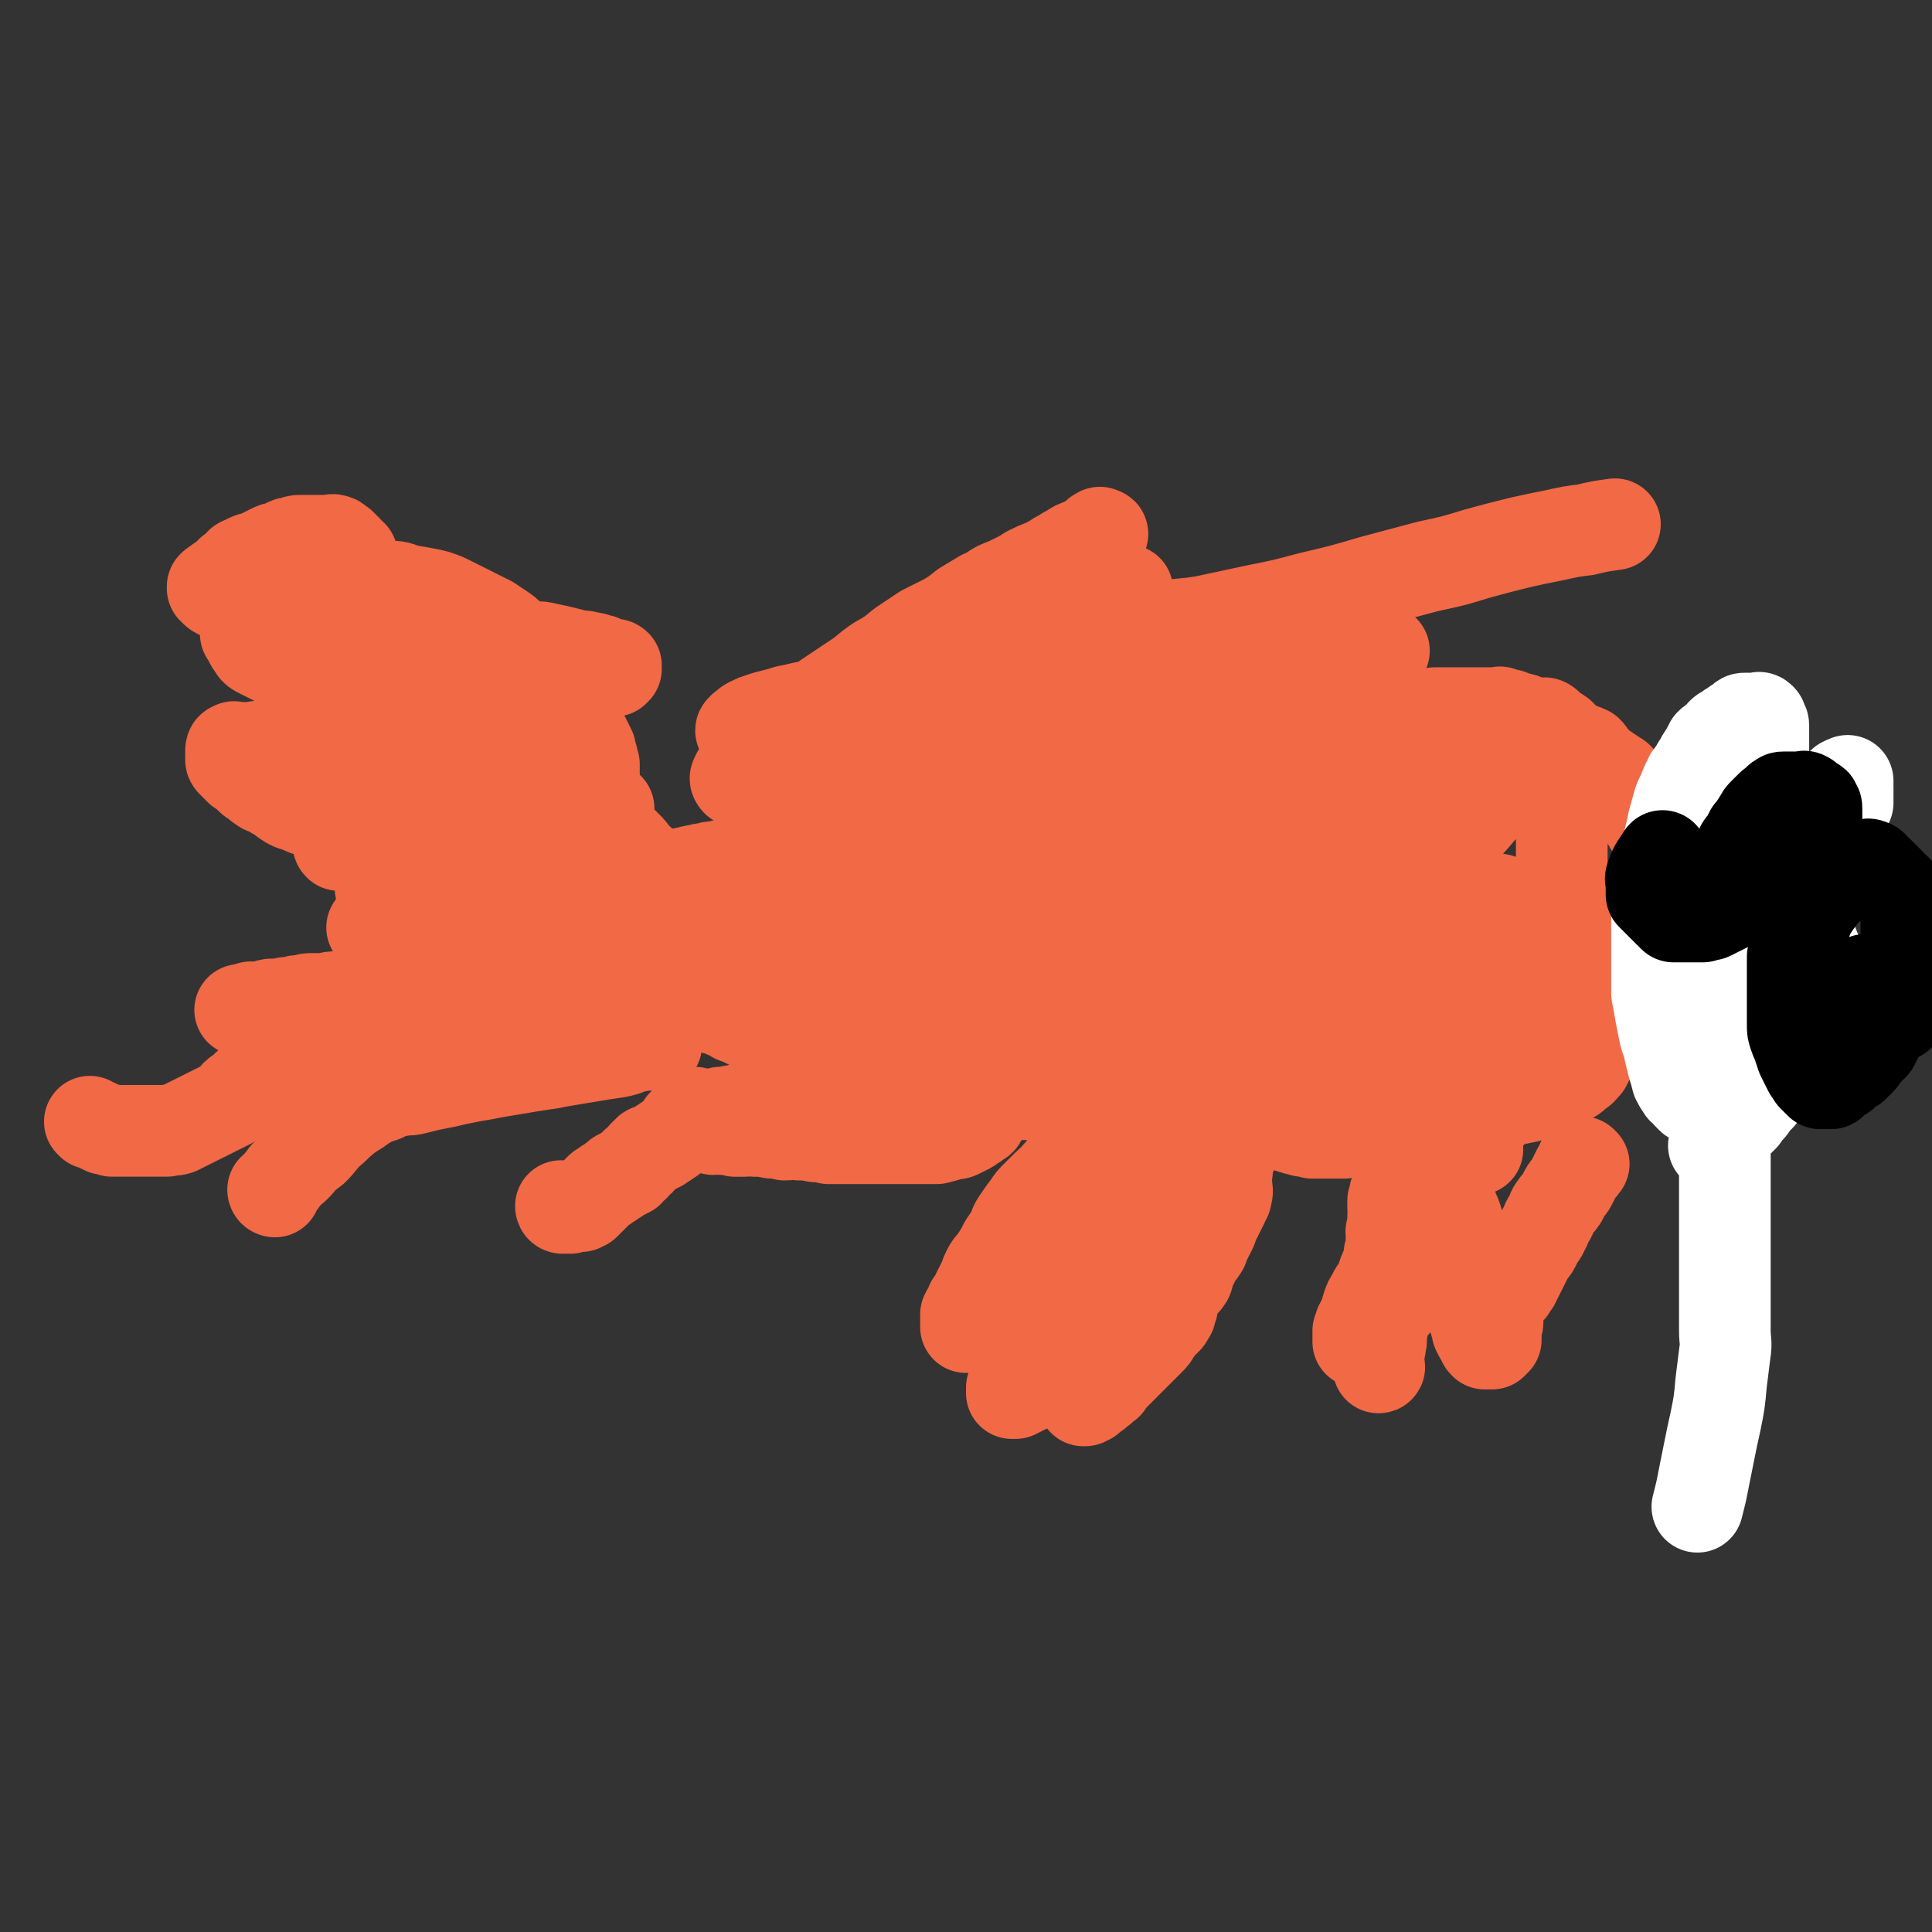
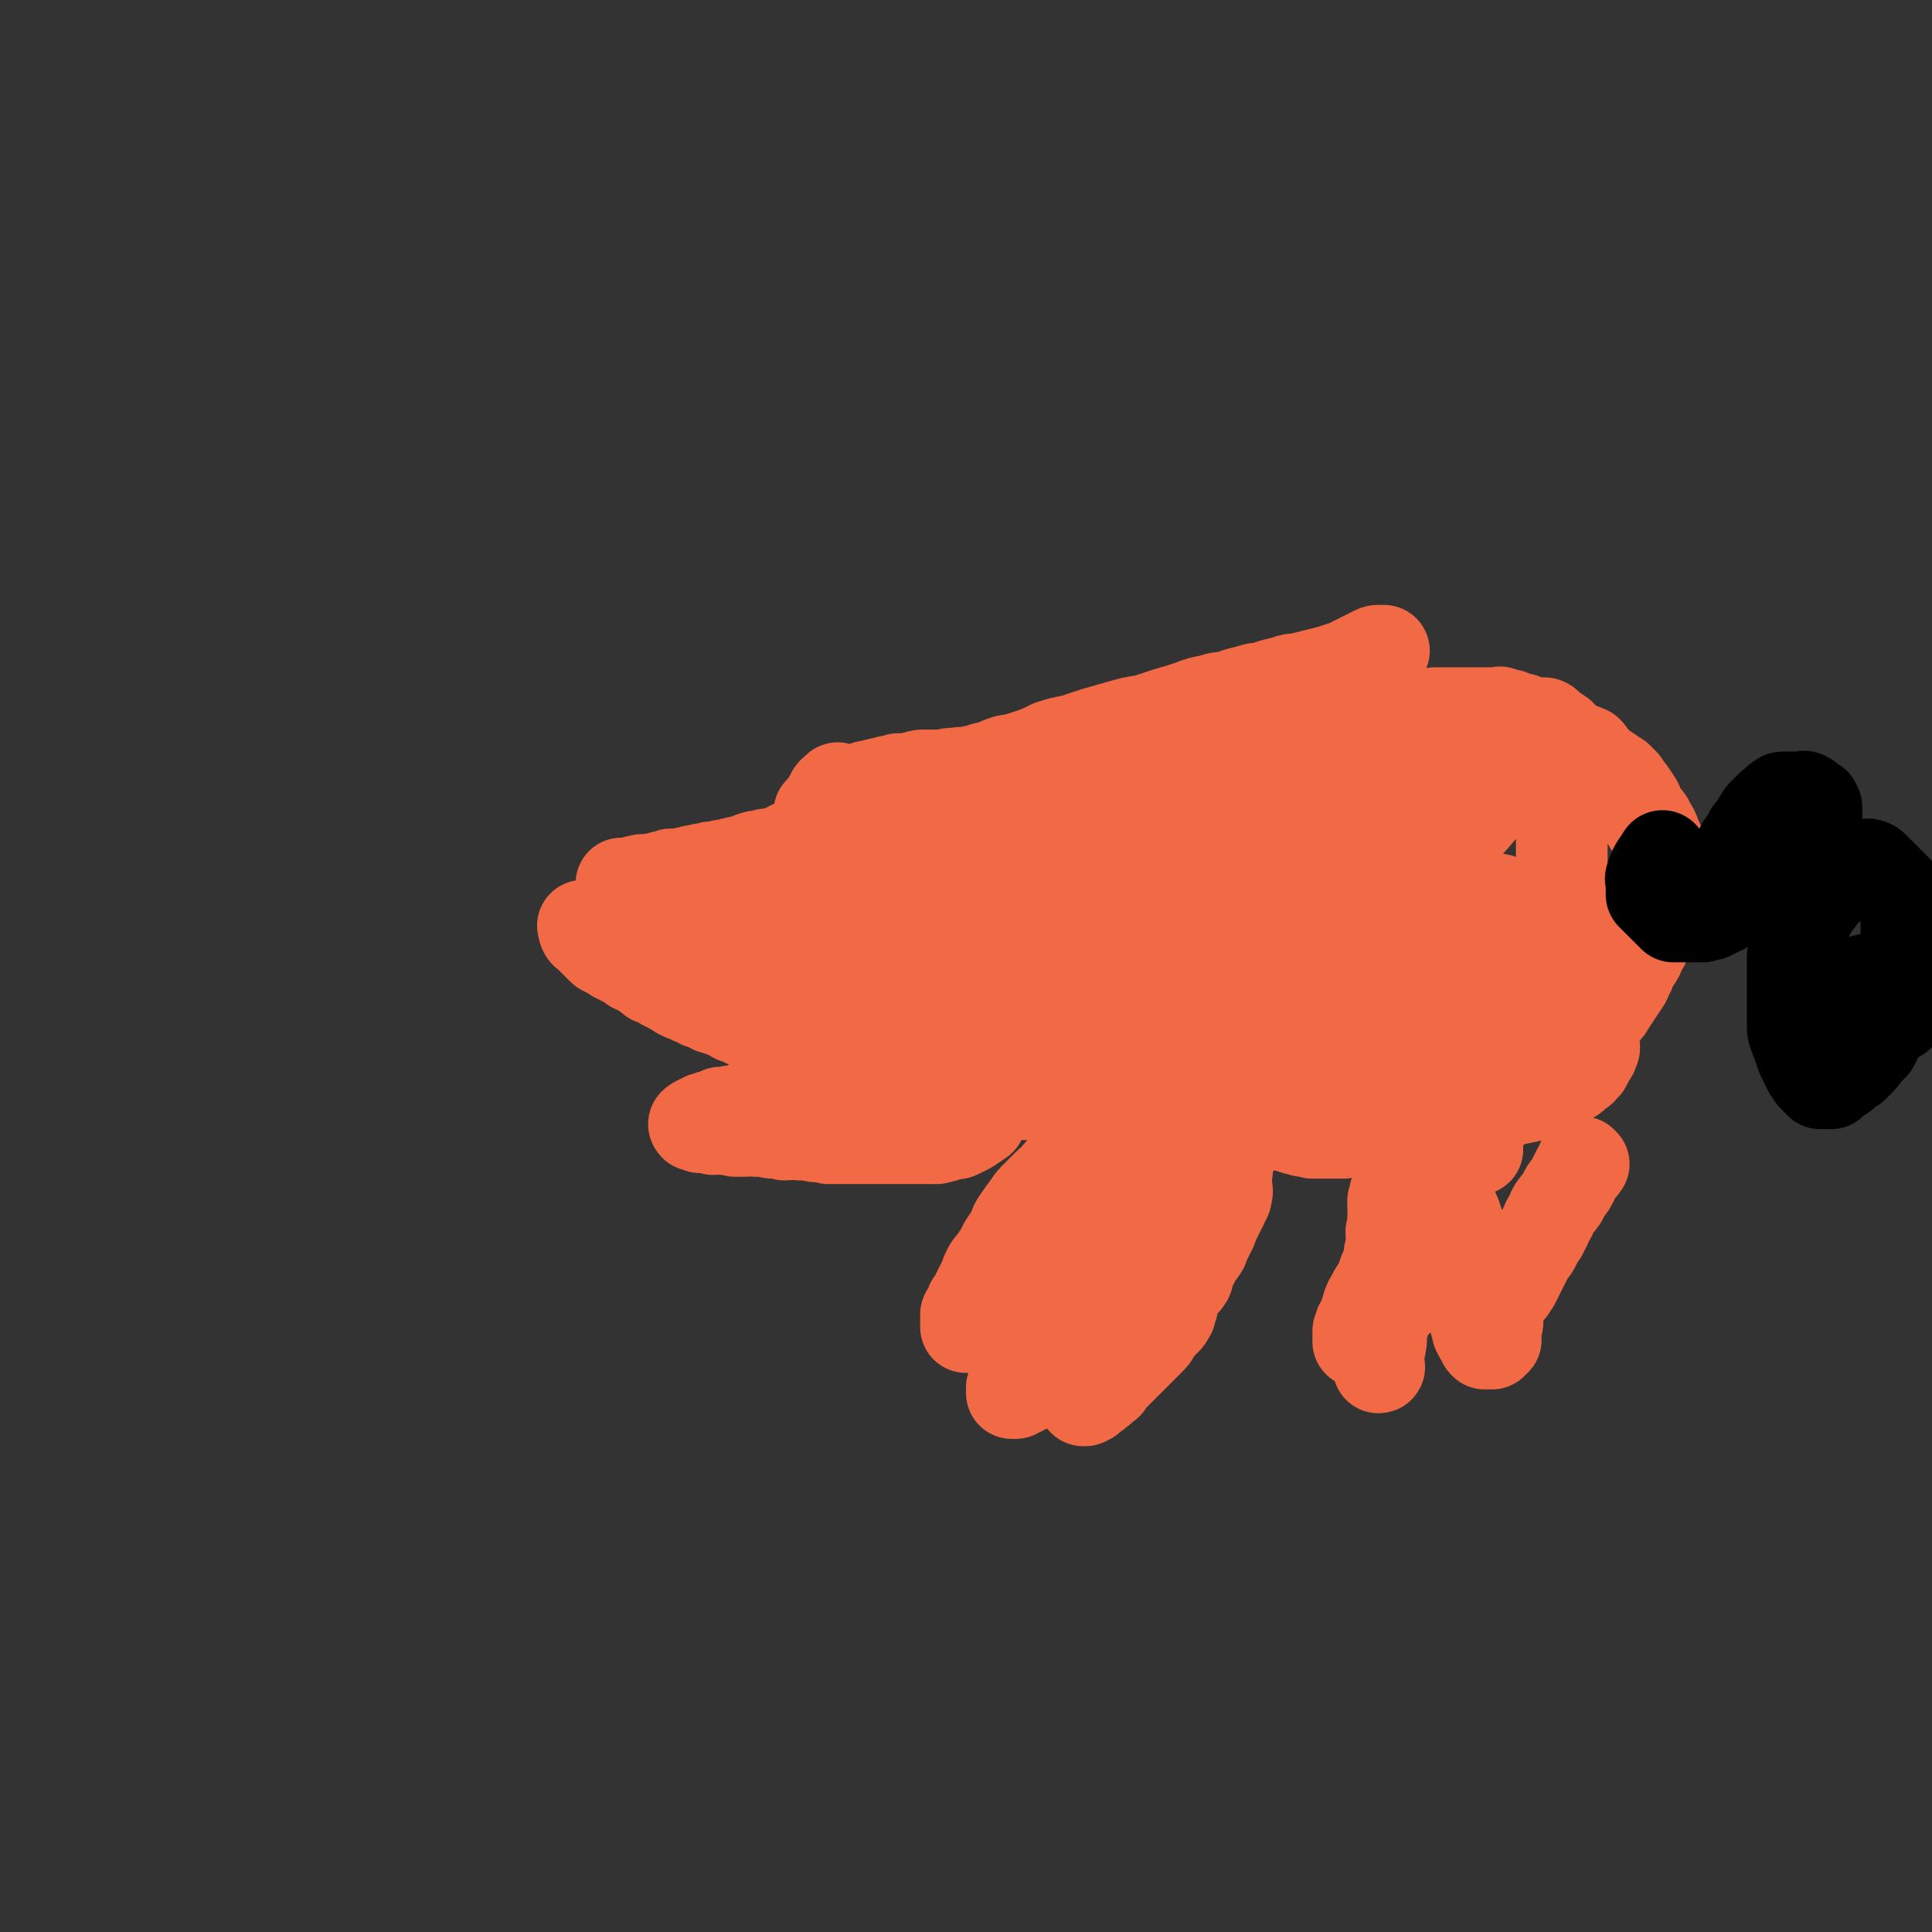
<svg xmlns="http://www.w3.org/2000/svg" viewBox="0 0 1054 1054" version="1.1">
  <rect x="0" y="0" width="1054" height="1054" fill="#333333" stroke="none" />
  <g fill="none" stroke="#F26946" stroke-width="50" stroke-linecap="round" stroke-linejoin="round">
    <path d="M519,503c0,0 -1,-1 -1,-1 0,0 0,0 1,1 0,0 0,0 0,0 0,0 -1,-1 -1,-1 0,0 0,0 1,1 0,0 0,0 0,0 0,0 -1,-1 -1,-1 0,0 0,0 1,1 0,0 0,0 0,0 0,0 -1,-1 -1,-1 0,0 0,0 1,1 0,0 0,0 0,0 0,0 -1,-1 -1,-1 0,0 1,1 2,1 1,-1 1,-1 3,-1 2,-1 2,-2 4,-3 3,-1 3,-1 6,-2 3,-1 3,0 7,-1 4,-1 4,-1 8,-2 5,-2 5,-2 9,-2 5,-2 5,-1 10,-2 5,-1 5,-1 10,-2 5,-1 5,-1 10,-2 5,-1 5,-1 10,-2 4,-1 4,-2 8,-2 4,-1 4,0 8,0 3,0 3,0 7,0 3,0 3,0 6,0 3,0 3,0 6,0 3,0 3,0 5,0 3,0 3,0 6,0 2,0 2,0 5,0 2,-1 2,-1 5,-1 2,-1 2,0 4,0 2,-1 2,-1 3,-1 2,-1 2,-1 4,-1 2,-1 3,-1 5,-1 2,-1 2,-2 4,-2 1,-1 1,-1 3,-1 1,-1 0,-1 1,-2 1,-1 1,-1 3,-2 0,-1 0,-1 1,-2 1,-1 2,-1 2,-2 1,-1 0,-1 0,-3 0,-1 0,-1 0,-2 0,-1 0,-1 0,-1 0,-1 0,-1 0,-1 0,-1 1,-2 0,-2 0,0 -1,1 -2,1 -1,0 -1,0 -2,0 -1,0 -1,0 -2,0 -1,0 -1,0 -2,0 -1,0 -1,0 -2,0 -1,0 -1,0 -2,1 -1,0 -1,0 -3,1 -2,0 -2,0 -4,1 -1,0 -1,0 -3,1 -2,1 -2,1 -4,2 -2,0 -2,-1 -4,0 -2,0 -2,0 -4,1 -1,0 -1,0 -3,0 -2,0 -2,0 -4,0 -2,0 -2,-1 -4,0 -2,0 -2,0 -4,1 -2,0 -2,0 -4,0 -2,0 -2,0 -4,0 -2,0 -2,0 -4,0 -2,0 -2,0 -4,0 -2,0 -2,0 -5,0 -2,0 -2,0 -5,0 -3,0 -3,0 -6,0 -2,0 -2,0 -5,1 -3,0 -3,0 -6,0 -2,0 -2,0 -5,0 -3,0 -3,0 -6,1 -2,0 -2,-1 -5,0 -2,0 -2,0 -5,1 -3,0 -3,-1 -6,0 -2,0 -2,0 -5,1 -2,0 -2,0 -5,0 -2,0 -2,0 -5,1 -2,0 -2,0 -5,1 -2,0 -2,-1 -5,0 -2,0 -2,0 -5,1 -2,0 -2,0 -5,0 -2,0 -2,0 -5,1 -2,0 -2,0 -5,0 -3,0 -3,0 -6,0 -3,0 -3,0 -6,0 -3,0 -3,0 -6,0 -3,0 -3,0 -6,0 -3,0 -3,0 -6,0 -3,0 -3,0 -6,0 -3,0 -3,0 -5,0 -4,0 -4,0 -7,0 -3,0 -3,0 -6,0 -3,0 -3,0 -6,0 -3,0 -3,0 -6,0 -3,0 -3,0 -6,0 -3,0 -3,0 -6,0 -3,0 -3,0 -6,0 -2,0 -2,0 -3,0 -2,0 -2,0 -5,0 -2,0 -2,0 -4,0 -2,0 -2,0 -3,0 -1,0 -1,0 -2,0 -1,0 -1,0 -3,0 -1,0 -1,0 -2,0 0,0 0,0 0,0 0,0 0,0 0,0 0,0 -1,-1 -1,-1 0,0 0,1 1,1 1,0 1,0 2,0 1,0 1,0 2,0 1,0 1,0 2,0 1,0 1,0 3,0 2,0 2,0 4,0 2,0 2,0 4,0 2,0 2,0 4,0 3,-1 3,-1 6,-1 4,-1 4,0 8,0 5,-1 5,-2 10,-2 5,-1 5,0 10,0 6,-1 6,-1 11,-1 7,-1 7,-1 13,-1 8,-1 8,-2 15,-2 7,-1 7,-1 15,-1 7,-1 7,-1 14,-1 8,-1 8,-1 16,-2 7,-1 7,-1 15,-2 8,-2 8,-2 16,-2 8,-1 8,-1 15,-1 8,-1 8,-1 15,-2 8,-1 8,-1 15,-1 6,-1 6,-1 12,-1 7,-1 7,-1 13,-1 6,-1 6,-2 12,-2 6,-1 6,0 11,0 6,-1 6,-1 11,-1 5,-1 5,-1 10,-1 4,-1 4,0 8,0 5,-1 4,-2 9,-2 4,-1 4,-1 8,-1 4,-1 4,0 7,0 4,-1 4,-1 8,-2 3,-1 3,-1 6,-1 2,-1 2,-1 5,-2 3,-1 3,-1 5,-1 2,-1 2,-1 5,-1 1,-1 1,-1 2,-1 1,-1 1,-1 2,-1 1,-1 2,-1 2,-1 1,-1 0,-1 0,-1 0,0 0,0 0,0 0,-1 0,-1 -1,-1 -1,-1 -1,0 -2,0 -1,-1 -1,-1 -2,-1 -1,-1 -2,0 -3,0 -2,0 -2,0 -4,0 -2,0 -2,0 -4,0 -3,0 -3,0 -6,0 -3,0 -3,0 -6,0 -3,0 -3,0 -5,0 -5,0 -5,0 -10,0 -5,0 -5,0 -10,0 -6,0 -6,0 -13,0 -5,0 -5,0 -11,0 -7,0 -7,-1 -14,0 -8,0 -8,1 -16,2 -10,1 -10,0 -20,1 -9,1 -9,1 -18,2 -7,1 -7,1 -14,2 -9,1 -9,1 -18,3 -8,1 -9,1 -16,3 -8,2 -8,2 -16,4 -7,2 -7,2 -14,4 -7,2 -7,1 -14,3 -6,1 -6,1 -12,3 -7,1 -6,2 -13,4 -5,1 -5,1 -10,3 -5,1 -5,1 -10,3 -5,1 -5,1 -10,3 -5,1 -5,2 -9,3 -4,1 -4,1 -8,2 -4,1 -4,2 -8,3 -4,1 -4,1 -8,2 -3,1 -3,1 -6,2 -3,1 -3,1 -6,2 -3,1 -3,1 -6,2 -2,1 -2,1 -4,2 -2,1 -2,1 -4,2 -1,0 -1,0 -3,0 -1,0 -1,0 -2,0 -1,0 -1,0 -2,0 0,0 0,0 -1,0 0,0 0,0 0,0 0,0 -1,-1 -1,-1 0,0 1,1 2,1 1,0 1,0 2,0 1,-1 1,-2 2,-2 1,-1 2,-1 4,-1 2,-1 2,-2 4,-2 3,-2 3,-2 7,-2 5,-2 5,-2 10,-2 7,-2 7,-1 14,-2 10,-2 10,-2 19,-3 13,-2 13,-2 26,-3 15,-2 15,-2 31,-2 15,-1 15,-1 30,-1 14,-1 14,0 27,0 13,0 13,0 25,0 12,0 12,0 23,0 10,0 10,0 21,0 9,0 9,-1 17,0 8,0 8,0 16,1 7,0 7,0 14,1 7,0 7,-1 13,0 6,0 6,0 11,1 5,0 5,0 10,1 4,0 4,0 9,1 4,0 4,0 8,1 3,0 3,0 7,1 3,0 3,0 6,0 3,0 3,0 6,0 2,0 2,0 4,0 2,0 2,0 5,0 1,0 1,0 2,0 1,0 2,-1 2,0 1,0 1,0 1,1 0,0 0,0 -1,1 -1,0 -1,0 -2,1 -1,0 -1,0 -2,0 -2,0 -2,0 -4,1 -4,0 -4,1 -9,1 -18,0 -18,-1 -36,0 -34,1 -34,1 -69,4 -24,2 -24,2 -48,4 -19,1 -19,1 -39,3 -20,1 -20,1 -40,2 -15,1 -15,1 -30,2 -11,1 -11,1 -22,2 -7,0 -7,0 -15,1 -6,0 -6,0 -13,0 -5,0 -5,0 -11,0 -4,0 -4,0 -9,0 -4,0 -4,0 -8,0 -3,0 -3,0 -6,0 -2,-1 -2,-1 -4,-2 -2,-1 -2,-1 -4,-2 -2,-1 -2,-1 -3,-2 -1,-1 -2,-1 -2,-2 -1,-1 -1,-1 -1,-2 -1,-1 0,-1 0,-2 0,-1 -1,-2 0,-2 0,-2 1,-1 2,-2 1,-2 1,-2 3,-3 1,-2 2,-1 4,-2 2,-1 2,-1 5,-2 3,-2 3,-1 6,-2 3,-1 3,-1 6,-2 3,-2 3,-2 6,-3 5,-2 5,-3 10,-4 6,-3 6,-2 12,-4 7,-3 7,-3 14,-5 8,-3 8,-2 16,-4 8,-2 8,-2 16,-4 8,-2 8,-3 16,-4 9,-2 10,-2 19,-3 8,-2 8,-2 16,-3 9,-2 9,-1 18,-2 9,-1 9,-1 19,-2 7,-1 7,-2 15,-2 8,-1 8,0 16,0 8,-1 8,-1 16,-1 7,-1 7,0 14,0 6,0 6,0 12,0 6,0 6,0 12,0 6,0 6,0 12,0 5,0 5,0 10,0 5,0 5,0 10,0 5,0 5,0 9,0 4,0 4,0 7,0 4,0 4,0 9,0 3,0 3,0 7,0 3,-1 3,-1 6,-1 2,-1 2,0 5,0 2,-1 1,-1 3,-1 2,-1 2,0 3,0 1,-1 2,-1 2,-1 1,-1 1,-1 0,-2 0,-1 0,-1 -1,-1 -1,-1 -1,-1 -3,-1 -2,-1 -2,-1 -5,-1 -3,-1 -3,-1 -6,-2 -6,-2 -6,-1 -13,-2 -7,-2 -7,-1 -14,-2 -8,-1 -8,-1 -16,-2 -8,-1 -8,-2 -15,-2 -10,-1 -10,0 -19,0 -8,0 -8,0 -17,0 -8,0 -8,0 -17,0 -8,0 -8,-1 -17,0 -7,0 -7,0 -15,1 -8,0 -8,0 -15,1 -6,0 -6,1 -12,2 -6,0 -6,0 -12,1 -6,0 -6,1 -13,2 -6,1 -6,1 -12,2 -6,1 -6,1 -12,2 -6,1 -6,1 -12,2 -5,1 -5,1 -11,2 -4,1 -4,1 -9,2 -4,1 -4,1 -8,2 -4,1 -4,1 -7,2 -4,1 -4,1 -8,2 -4,0 -4,0 -7,1 -3,0 -3,0 -7,1 -2,0 -2,0 -5,0 -2,0 -2,0 -4,0 0,0 0,0 -1,0 0,0 0,0 0,0 1,0 1,0 2,0 1,-1 1,-1 3,-1 2,-1 2,-2 4,-2 2,-1 2,-1 4,-1 2,-1 2,-2 5,-2 2,-1 3,-1 5,-1 4,-1 4,-1 8,-2 4,-1 4,-1 8,-1 4,-1 4,-1 8,-1 5,-1 5,-2 10,-2 6,-1 6,-1 12,-1 5,-1 5,-1 11,-1 5,-1 5,-1 11,-1 6,-1 5,-1 11,-2 7,-1 7,-2 14,-2 6,-1 6,-1 12,-1 5,-1 5,-1 11,-2 6,-1 6,-1 12,-1 6,-1 6,-1 12,-1 5,-1 5,-1 10,-1 6,-1 6,-1 11,-1 5,-1 5,-1 10,-1 5,-1 5,-1 10,-1 5,-1 5,-1 9,-1 4,-1 4,-1 9,-1 4,0 4,0 7,0 4,-1 4,-1 8,-1 4,-1 5,-1 9,-1 4,-1 4,-1 8,-2 3,-1 3,-1 5,-1 3,-1 3,-1 6,-1 4,-1 4,-1 7,-1 3,-1 3,-1 6,-1 3,-1 3,-1 6,-1 2,-1 2,-1 4,-1 3,-1 2,-2 5,-2 1,-1 2,-1 4,-1 2,-1 1,-1 4,-2 1,-1 2,-1 4,-1 1,-1 2,-1 3,-1 2,-1 2,-2 4,-2 2,-1 2,-1 5,-1 2,-1 1,-1 3,-1 2,-1 3,0 4,0 3,-1 2,-1 5,-1 2,0 2,0 4,0 2,-1 2,-1 3,-1 2,0 2,0 3,0 2,0 2,0 3,0 2,0 2,0 3,0 1,0 1,0 2,0 2,0 2,0 4,0 1,0 1,0 3,0 1,0 1,0 2,0 2,0 2,0 3,0 2,0 2,0 3,0 2,0 2,0 3,0 1,0 1,0 2,0 1,0 1,0 2,0 2,0 2,-1 3,0 1,0 1,0 2,1 1,0 1,0 2,0 1,0 1,0 2,1 1,0 1,0 2,1 1,0 1,0 2,0 1,0 2,0 2,1 1,0 0,0 0,1 0,0 0,0 0,1 0,0 0,0 0,1 0,1 0,1 0,1 0,1 0,1 0,2 0,0 0,0 0,1 0,1 0,1 0,1 0,1 0,1 0,2 0,0 0,0 0,1 0,1 0,1 0,1 0,1 -1,1 -1,2 0,0 0,0 0,1 0,1 0,1 -1,2 0,0 0,0 -1,1 0,1 0,1 -1,2 0,0 0,0 -1,1 0,1 0,1 -1,2 0,0 0,0 -1,1 -1,1 -1,1 -2,2 0,0 0,0 -1,1 -1,1 -1,1 -2,2 -1,0 -1,0 -2,1 -1,1 -1,1 -2,2 -1,1 -1,0 -2,1 -1,1 -1,1 -2,2 -1,1 -1,1 -2,2 -1,1 -1,1 -2,2 -1,1 -1,1 -2,2 -1,1 -1,1 -2,2 -1,1 -1,1 -2,2 -1,1 -1,1 -2,2 -1,1 -1,1 -2,2 -1,1 -1,1 -2,2 -1,1 -1,1 -2,2 -1,1 -1,1 -2,2 -1,1 -1,1 -2,3 -1,1 -1,1 -2,3 -1,2 -1,2 -2,4 -1,2 -1,2 -2,4 -1,3 -1,3 -2,5 -1,2 -1,2 -3,4 -2,2 -2,2 -4,4 -2,2 -1,2 -3,4 -2,2 -2,2 -4,4 -1,2 -1,2 -3,4 -1,1 -1,1 -3,3 -1,2 -1,2 -3,4 -2,2 -2,2 -4,4 -1,2 -1,2 -3,4 -1,2 -1,2 -3,4 -1,2 -2,2 -3,4 -1,2 -1,2 -3,4 -1,2 -1,2 -3,4 -2,2 -2,2 -4,4 -1,2 -1,2 -3,4 -1,2 -1,2 -3,4 -2,2 -2,2 -4,4 -2,2 -1,2 -3,4 -2,2 -2,2 -4,4 -2,2 -1,2 -3,4 -1,2 -1,2 -3,4 -2,2 -2,2 -4,4 -1,1 -1,1 -3,3 -1,1 -1,1 -3,3 -2,1 -2,1 -4,3 -1,1 -1,1 -3,3 -2,1 -2,1 -4,3 -1,1 -1,1 -3,3 -2,1 -2,1 -4,3 -1,1 -1,1 -3,2 -2,1 -2,1 -4,3 -1,1 -1,1 -3,2 -2,1 -2,1 -4,2 -1,1 -1,1 -3,2 -2,1 -2,1 -4,2 -2,1 -2,1 -4,2 -2,1 -2,1 -4,2 -2,1 -2,1 -4,2 -2,0 -2,0 -4,0 -1,0 -1,0 -3,1 -2,0 -2,0 -4,0 -2,0 -2,0 -4,0 -1,0 -1,0 -3,0 -1,0 -1,0 -3,0 -2,0 -2,0 -4,0 -1,0 -1,0 -3,0 -1,0 -1,0 -3,0 -1,0 -1,0 -3,0 -2,0 -2,0 -4,0 -1,0 -1,0 -3,0 -1,0 -1,0 -3,0 -1,0 -1,0 -3,0 -2,0 -2,0 -4,0 -2,-1 -2,-1 -4,-1 -1,-1 -1,-1 -3,-1 -2,-1 -2,-1 -4,-2 -2,-1 -2,-2 -4,-2 -2,-1 -2,-1 -4,-1 -2,-1 -2,-1 -4,-2 -2,-1 -2,-1 -4,-2 -1,-1 -1,-1 -3,-2 -2,-1 -2,-1 -4,-2 -2,-1 -2,-1 -4,-2 -1,-1 -1,-1 -3,-2 -2,-1 -2,-1 -4,-2 -2,-1 -3,-1 -5,-2 -2,-2 -2,-2 -4,-5 -1,-1 -1,-1 -3,-2 -1,-2 -1,-2 -3,-4 -1,-2 -1,-2 -3,-4 -1,-3 -1,-2 -3,-5 -1,-1 -1,-1 -2,-3 -1,-2 -1,-2 -2,-4 -1,-2 0,-2 -2,-4 0,-2 -1,-2 -2,-4 -1,-1 0,-2 -2,-3 -1,-2 -1,-2 -2,-3 0,-2 0,-2 0,-4 -1,-1 0,-1 0,-2 0,-2 -1,-2 0,-4 0,-2 -1,-2 0,-4 0,-1 1,-1 1,-2 2,-2 1,-2 3,-4 1,-1 1,-1 3,-3 2,-1 2,-2 4,-3 2,-2 2,-2 4,-3 2,-2 1,-2 3,-3 3,-2 4,-1 7,-2 3,-2 3,-3 6,-4 4,-2 4,-2 8,-3 4,-2 4,-2 8,-3 4,-2 4,-1 8,-2 5,-1 5,-1 10,-2 6,-2 6,-2 11,-3 8,-2 8,-2 16,-3 9,-2 9,-2 18,-2 8,-1 8,-1 17,-1 11,-1 11,0 22,0 10,0 10,-1 20,0 11,0 11,1 21,2 12,1 12,1 23,2 10,1 10,1 21,2 7,1 7,1 15,2 7,1 7,1 14,2 6,1 6,1 12,2 5,1 5,1 10,2 4,1 4,1 7,2 3,1 4,0 6,2 3,1 3,1 4,3 2,1 2,1 2,3 1,1 0,1 0,3 0,2 0,2 -1,4 -1,2 -1,2 -3,4 -4,4 -4,3 -9,6 -10,7 -10,7 -21,13 -20,9 -20,8 -40,17 -14,5 -14,6 -27,11 -12,4 -12,4 -23,7 -9,2 -9,2 -19,4 -8,2 -8,2 -16,4 -6,1 -6,1 -12,3 -6,1 -6,0 -12,2 -6,1 -6,1 -12,3 -5,1 -5,1 -10,2 -5,1 -5,1 -10,2 -4,1 -4,1 -7,2 -4,1 -4,1 -8,2 -4,0 -4,0 -8,1 -3,0 -3,0 -6,1 -2,0 -2,0 -5,0 -2,0 -2,0 -4,0 -1,0 -1,0 -2,0 -1,0 -1,0 -1,0 -1,0 -1,0 -1,0 1,0 2,0 3,0 1,0 1,0 2,0 2,-1 2,-2 4,-2 3,-1 4,-1 7,-1 2,-1 2,-2 5,-2 4,-1 4,-1 8,-1 4,-1 4,0 8,0 4,-1 4,-1 7,-1 4,-1 4,-1 8,-1 6,-1 6,0 11,0 5,-1 5,-1 10,-1 5,-1 5,-1 10,-1 5,-1 5,0 10,0 5,-1 5,-1 10,-2 4,0 4,0 8,0 5,-1 5,-1 10,-2 4,0 4,0 8,0 4,-1 4,-1 8,-1 4,-1 4,-1 8,-1 3,-1 3,0 7,0 2,-1 2,-1 5,-1 3,-1 3,-1 5,-1 2,-1 2,0 4,-1 1,-1 1,-1 2,-2 1,-1 1,-1 1,-2 0,-1 0,-2 -1,-2 -2,-2 -2,-2 -5,-2 -6,-3 -6,-3 -13,-5 -8,-2 -8,-3 -16,-5 -9,-3 -9,-3 -19,-5 -9,-2 -9,-2 -18,-3 -9,-2 -9,-1 -19,-2 -9,-1 -9,-1 -18,-2 -8,-1 -8,-2 -17,-2 -7,-1 -8,0 -15,0 -7,0 -7,0 -14,0 -7,0 -7,0 -13,0 -5,0 -5,0 -10,0 -5,0 -5,0 -10,0 -5,0 -5,0 -10,0 -4,0 -4,0 -8,0 -3,0 -3,0 -6,0 -4,0 -4,0 -7,0 -3,0 -3,0 -5,0 -2,0 -2,0 -5,0 -2,0 -2,0 -4,0 -2,0 -2,0 -4,0 -2,0 -2,0 -4,0 -2,0 -2,0 -4,0 -1,0 -1,0 -2,0 -1,0 -1,0 -2,0 -1,0 -1,0 -2,1 -1,1 -1,1 -2,2 0,0 0,0 0,1 -1,1 0,1 0,2 0,1 0,1 0,2 0,1 0,1 0,2 0,1 0,1 0,2 0,1 0,1 0,2 0,1 0,1 0,2 0,1 -1,1 0,2 0,1 0,1 1,2 0,1 0,1 0,2 0,1 0,1 0,2 0,1 0,1 0,2 0,1 0,1 0,2 0,1 0,1 0,2 0,0 0,0 0,1 0,0 0,0 -1,1 0,0 -1,0 -2,1 -1,0 -1,0 -2,0 -1,0 -1,0 -2,0 -1,0 -1,0 -3,0 -2,0 -2,0 -5,0 -3,0 -3,0 -7,0 -4,0 -4,0 -8,0 -4,-1 -4,-1 -8,-2 -4,-1 -4,-1 -8,-2 -4,-1 -4,-1 -8,-2 -4,-1 -4,-1 -8,-2 -4,-1 -4,-1 -7,-2 -5,-2 -5,-2 -9,-3 -4,-2 -4,-2 -7,-3 -3,-2 -3,-2 -6,-3 -3,-2 -3,-1 -6,-2 -4,-2 -3,-2 -7,-3 -3,-2 -3,-1 -6,-3 -3,-1 -3,-1 -5,-2 -3,-2 -3,-2 -5,-3 -3,-2 -3,-1 -5,-3 -2,-1 -2,-1 -5,-2 -2,-2 -1,-2 -4,-3 -1,-2 -1,-1 -3,-2 -2,-1 -3,-1 -4,-2 -3,-2 -2,-2 -5,-3 -1,-2 -2,-1 -4,-2 -1,-1 -1,-1 -3,-2 -2,-1 -2,-1 -4,-2 -1,-1 -1,-1 -2,-2 -1,-1 -1,-1 -2,-2 -1,-1 -1,-1 -2,-2 -1,-1 -1,-1 -2,-2 -1,-1 -2,-1 -2,-2 -1,-1 0,-1 0,-2 0,0 0,0 0,0 0,0 -1,-1 -1,-1 1,0 1,0 3,0 1,0 1,0 2,0 1,-1 1,-1 3,-1 2,-1 2,-1 5,-1 4,-1 4,-1 8,-1 5,-1 5,-2 10,-2 5,-1 5,0 10,0 6,-1 6,-1 11,-1 8,-1 8,0 16,0 8,0 8,0 17,0 7,0 7,0 15,0 7,0 7,-1 14,0 7,0 7,1 14,2 7,1 7,1 14,2 6,0 6,0 12,1 5,0 5,1 10,2 6,1 6,1 11,2 5,1 5,1 10,2 4,1 4,1 9,2 4,1 4,1 8,2 4,1 4,1 8,2 3,1 3,1 6,2 3,1 3,1 5,3 3,1 2,1 5,3 1,1 2,1 4,2 1,1 1,1 1,2 2,1 2,1 3,2 1,1 1,1 1,2 1,1 0,1 0,2 0,1 1,1 0,2 -1,1 -1,1 -4,2 -7,0 -7,0 -15,0 -15,-1 -15,-2 -29,-4 -12,-1 -12,-1 -25,-3 -9,-1 -9,-1 -18,-2 -10,-2 -10,-2 -20,-3 -7,-1 -7,-1 -15,-2 -7,-1 -7,-1 -13,-2 -6,-1 -6,-2 -12,-2 -6,-1 -6,-1 -11,-1 -6,-1 -6,-1 -11,-1 -4,-1 -4,-1 -9,-1 -4,-1 -4,0 -8,0 -4,0 -4,0 -8,0 -3,0 -3,0 -6,0 -2,0 -2,0 -4,0 -2,0 -2,0 -5,0 0,0 0,0 -1,0 -1,0 -1,0 -1,0 0,0 0,0 0,0 0,0 0,0 1,0 1,0 1,0 2,0 1,0 1,0 3,0 2,0 2,0 4,0 3,0 3,-1 6,0 3,0 3,1 7,2 4,1 4,1 8,2 6,1 6,1 12,3 6,2 6,2 12,4 7,2 7,2 13,4 7,2 7,2 14,4 8,2 8,2 15,4 9,2 9,2 17,4 8,2 8,2 16,4 7,2 7,2 14,4 7,1 7,1 13,3 7,2 7,2 13,4 7,1 7,1 13,3 5,1 5,1 9,3 5,1 5,1 11,3 5,1 5,1 10,3 5,1 5,2 9,3 5,1 5,2 9,3 5,1 5,1 9,2 4,1 4,1 8,2 4,1 4,2 8,3 4,1 4,1 8,2 4,1 4,1 7,2 3,1 3,1 6,2 3,1 3,1 6,2 2,1 2,1 5,2 2,0 2,0 4,1 2,0 2,0 4,1 1,0 1,0 2,0 0,0 0,0 0,1 0,0 0,0 0,0 1,0 1,-1 0,-1 -4,-2 -4,-2 -8,-4 -7,-3 -7,-3 -14,-6 -7,-3 -7,-3 -15,-6 -10,-3 -10,-3 -19,-6 -9,-2 -9,-2 -18,-4 -8,-2 -8,-3 -15,-4 -7,-2 -7,-1 -14,-2 -6,-1 -6,-1 -11,-2 -5,-1 -5,-1 -10,-2 -5,-1 -5,-1 -11,-2 -4,-1 -3,-2 -7,-2 -3,-1 -3,0 -6,0 -3,0 -3,0 -6,0 -1,0 -1,0 -2,0 -1,0 -1,0 -3,0 0,0 0,0 0,0 0,0 0,0 0,0 0,0 0,0 1,0 2,0 2,-1 3,0 1,0 1,0 2,1 2,0 2,0 4,1 2,0 2,0 4,1 2,1 2,1 5,2 2,0 3,0 5,1 5,1 5,1 9,2 4,1 3,1 7,2 5,1 5,1 10,2 4,1 5,1 9,2 5,1 4,1 9,2 4,1 4,1 9,2 5,1 5,1 10,2 5,1 5,1 10,2 5,1 5,1 10,2 5,1 5,1 10,2 5,1 4,1 9,2 5,1 5,1 10,2 5,1 5,1 9,2 4,1 4,1 8,2 4,1 4,1 8,2 5,1 5,1 9,2 4,1 4,1 7,2 4,1 4,1 8,2 5,1 5,1 9,2 4,1 4,1 8,2 4,1 4,1 8,2 4,1 4,1 8,2 3,1 3,1 7,2 3,1 3,1 6,2 3,1 3,0 6,1 3,0 3,0 6,1 2,0 2,0 4,1 2,0 2,0 4,1 2,0 2,0 3,1 1,0 1,0 2,1 1,0 2,-1 2,0 1,0 0,0 0,1 0,0 0,0 0,0 1,0 0,-1 0,-1 -1,0 -1,1 -2,2 -1,0 -1,0 -2,0 -1,0 -1,0 -2,0 -2,0 -2,0 -4,0 -2,0 -2,0 -4,0 -2,0 -2,0 -5,0 -3,-1 -3,-1 -5,-1 -4,-1 -4,-1 -7,-2 -3,-1 -3,-1 -7,-2 -4,-1 -4,-1 -8,-2 -4,-1 -4,-1 -8,-2 -4,-1 -4,-1 -8,-2 -3,-1 -3,-2 -7,-2 -3,-1 -4,-1 -7,-1 -3,-1 -3,-2 -6,-2 -3,-1 -3,-1 -6,-1 -3,-1 -3,-1 -6,-1 -2,-1 -2,-2 -5,-2 -2,-1 -2,-1 -3,-1 -2,-1 -2,-1 -4,-1 -1,-1 -1,-1 -2,-3 0,0 0,0 -1,-1 0,0 0,0 0,-1 0,0 0,0 0,0 2,-1 2,-2 4,-2 1,-1 1,-1 3,-1 2,-1 2,-1 4,-1 3,-1 3,0 6,0 5,0 5,0 9,0 5,0 5,0 10,0 5,0 5,-1 10,0 5,0 5,0 10,1 5,0 5,0 11,1 5,1 5,1 10,2 5,1 5,0 10,1 5,0 5,1 10,2 6,1 6,1 12,2 7,1 7,1 14,2 6,1 6,1 12,2 5,0 5,0 11,1 7,0 7,0 14,1 6,0 6,0 12,0 6,0 6,0 12,0 5,-1 5,-1 10,-1 5,-1 5,-1 10,-2 5,-1 5,-1 10,-3 4,-1 4,-1 8,-3 3,-1 3,-2 7,-4 3,-2 3,-1 5,-4 3,-1 3,-2 5,-4 1,-2 1,-2 2,-4 1,-2 2,-2 2,-4 1,-1 1,-2 0,-3 0,-2 0,-2 -1,-2 -1,-2 -1,-2 -2,-2 -1,-2 -1,-2 -3,-2 -2,-1 -2,-1 -4,-2 -2,-1 -2,-2 -4,-2 -3,-1 -3,-1 -5,-1 -4,-1 -4,0 -7,0 -4,0 -4,0 -8,0 -5,0 -5,0 -10,0 -5,0 -5,0 -10,0 -5,0 -5,0 -10,0 -5,0 -5,0 -10,0 -5,0 -5,0 -10,0 -5,0 -5,0 -10,0 -6,0 -6,0 -12,0 -5,0 -5,0 -10,0 -5,0 -5,0 -10,0 -5,0 -5,-1 -10,0 -5,0 -5,0 -10,1 -5,0 -5,0 -10,1 -5,0 -5,0 -11,1 -5,0 -5,0 -10,1 -4,0 -4,0 -8,0 -4,0 -4,0 -8,1 -4,0 -4,0 -8,1 -4,0 -4,0 -8,1 -4,0 -4,-1 -8,0 -3,0 -3,0 -7,1 -3,0 -3,0 -5,0 -4,0 -4,0 -7,0 -3,0 -3,0 -6,0 -2,0 -2,0 -5,0 -2,0 -2,0 -4,0 -2,0 -2,0 -4,-1 -2,0 -1,0 -3,-2 -1,0 -1,0 -2,-1 0,-1 0,-1 -1,-2 0,-1 0,-1 0,-2 0,-1 0,-1 0,-2 1,-2 1,-1 3,-2 1,-1 1,-1 2,-2 1,-2 0,-2 1,-3 2,-2 1,-2 3,-3 1,-2 2,-2 4,-3 2,-2 2,-2 4,-3 2,-2 2,-2 4,-3 2,-2 2,-2 4,-3 2,-2 2,-2 4,-3 2,-2 2,-2 4,-3 2,-2 2,-1 4,-3 2,-1 2,-1 4,-3 2,-1 2,-1 4,-2 1,-2 1,-2 3,-3 2,-1 1,-1 3,-2 2,-2 3,-1 4,-2 2,-1 2,-1 3,-2 2,-1 3,-1 5,-2 1,-1 1,-1 3,-2 2,-1 2,-1 5,-2 1,-1 1,-1 3,-2 2,-1 2,-1 5,-2 1,-1 1,-2 3,-2 1,-1 1,-1 3,-1 2,-1 2,0 4,0 2,-1 2,-1 4,-1 2,-1 2,0 4,0 2,0 2,0 4,0 3,-1 3,-1 6,-1 18,-4 20,-4 36,-8 " />
    <path d="M772,440c0,0 -1,-1 -1,-1 0,0 0,0 0,1 0,0 0,0 0,0 1,0 0,-1 0,-1 0,0 0,0 0,1 0,0 0,0 0,0 1,0 0,-1 0,-1 0,0 0,0 0,1 0,0 0,0 0,0 1,0 0,-1 0,-1 -1,0 -1,1 -2,1 -1,-1 -1,-2 -3,-2 -2,-1 -2,-1 -5,-1 -3,-1 -3,-1 -6,-2 -3,-1 -3,-1 -7,-2 -4,-1 -4,-1 -8,-2 -5,-1 -5,-1 -10,-2 -5,-1 -5,-1 -10,-2 -5,-1 -5,-1 -10,-2 -6,-1 -6,-2 -11,-2 -6,-1 -6,0 -12,0 -5,0 -5,0 -11,0 -5,0 -5,0 -10,0 -5,0 -5,0 -10,0 -5,0 -5,0 -11,0 -5,-1 -5,-1 -10,-1 -5,0 -5,0 -10,0 -5,0 -5,0 -11,0 -4,0 -4,0 -9,0 -5,0 -5,0 -9,0 -4,0 -4,0 -7,0 -4,0 -4,0 -8,0 -5,0 -5,0 -9,0 -4,0 -4,0 -8,0 -4,0 -4,0 -8,0 -3,0 -3,0 -7,0 -4,0 -4,0 -8,0 -4,0 -4,0 -8,0 -3,0 -3,0 -5,0 -3,0 -3,-1 -6,0 -4,0 -4,0 -7,1 -3,0 -3,0 -6,0 -2,0 -2,0 -5,0 -2,0 -2,0 -4,1 -2,0 -2,0 -4,1 -2,0 -3,0 -5,0 -2,0 -1,0 -3,1 -3,0 -3,0 -5,1 -2,0 -2,0 -4,1 -1,0 -1,0 -1,0 -1,0 -1,0 -2,1 -1,0 -2,0 -3,0 0,0 0,0 0,1 -1,0 0,0 0,1 0,0 0,0 0,1 0,0 0,0 0,0 1,0 1,0 3,0 1,0 1,0 1,0 2,0 2,0 4,0 2,0 2,0 4,0 2,0 2,0 5,0 3,-1 3,-1 6,-2 3,-1 3,-1 6,-2 4,-1 4,-1 8,-2 4,-1 4,-1 8,-2 4,-1 4,-2 8,-2 6,-2 6,-1 11,-3 6,-1 6,-2 12,-4 6,-1 6,-1 12,-3 6,-2 6,-2 12,-5 6,-2 6,-2 12,-3 6,-2 6,-2 12,-4 7,-2 7,-2 14,-4 7,-2 7,-2 14,-3 6,-2 6,-2 12,-4 7,-2 7,-2 13,-4 5,-2 5,-2 11,-3 5,-2 5,-1 10,-2 5,-2 5,-2 10,-3 5,-2 5,-1 9,-2 6,-2 6,-2 11,-3 4,-2 5,-1 9,-2 4,-1 4,-1 8,-2 4,-1 4,-1 8,-2 3,-1 3,-1 6,-2 3,-1 3,-1 7,-2 3,-1 3,-1 5,-2 2,-1 2,-1 4,-2 2,-1 2,-1 4,-2 1,-1 1,-1 2,-1 1,0 1,0 1,0 0,0 0,0 0,0 0,0 0,0 -1,0 -1,0 -1,0 -2,0 -1,0 -1,0 -3,1 -2,1 -2,1 -4,2 -2,1 -2,1 -4,2 -2,1 -2,1 -4,2 -2,1 -2,1 -5,2 -2,1 -2,1 -5,2 -2,1 -2,1 -5,2 -2,1 -2,1 -5,2 -2,1 -2,1 -5,2 -2,1 -2,1 -5,2 -2,1 -2,1 -4,2 -3,1 -3,1 -6,2 -2,1 -2,1 -4,2 -2,1 -2,1 -5,2 -3,0 -3,0 -6,1 -2,0 -2,0 -5,1 -3,0 -3,0 -6,1 -3,0 -3,0 -5,1 -3,0 -3,0 -6,1 -3,0 -3,0 -6,1 -3,0 -3,0 -6,1 -2,0 -2,0 -5,1 -2,0 -2,0 -4,1 -3,0 -3,1 -5,2 -2,0 -2,0 -4,1 -2,0 -2,0 -4,1 -2,0 -2,0 -4,0 -2,0 -2,0 -4,1 -1,0 -1,0 -2,1 -1,0 -1,0 -2,0 0,0 0,0 0,0 1,0 0,-1 0,-1 0,0 1,1 2,1 1,0 1,0 2,0 2,0 2,0 3,0 1,0 1,0 2,0 1,0 1,0 2,0 2,0 2,0 4,0 1,0 1,0 3,0 2,0 2,0 4,0 2,0 2,0 4,0 2,0 2,0 5,0 1,0 1,0 3,0 3,0 3,-1 5,0 2,0 2,0 3,1 3,1 3,1 5,2 2,1 2,1 4,2 2,1 2,1 3,2 2,1 2,1 4,2 1,1 0,1 1,3 1,1 2,1 3,2 0,1 0,2 0,3 1,1 0,1 0,3 0,1 1,1 0,3 0,1 0,2 -1,3 -1,1 -1,1 -2,2 -1,1 -1,1 -2,3 -1,2 -1,2 -2,4 -1,2 -1,2 -2,3 -2,2 -2,2 -4,4 -2,2 -2,2 -4,4 -2,2 -2,2 -4,4 -2,3 -2,3 -4,5 -2,3 -2,3 -4,6 -2,4 -2,4 -4,7 -2,4 -2,3 -5,6 -2,3 -2,3 -5,6 -2,3 -2,3 -5,6 -3,3 -3,3 -6,6 -3,4 -3,4 -6,7 -2,3 -2,3 -5,6 -3,3 -3,3 -6,6 -3,3 -3,3 -6,6 -2,3 -2,3 -4,6 -3,4 -3,3 -6,7 -2,3 -2,3 -5,6 -2,3 -2,3 -4,6 -2,3 -3,3 -5,6 -3,4 -2,4 -5,7 -2,3 -2,3 -4,6 -2,3 -2,3 -4,6 -2,3 -2,3 -4,6 -2,3 -2,3 -4,6 -2,3 -2,3 -4,6 -2,3 -2,3 -4,6 -1,3 -1,3 -3,6 -1,2 -1,2 -2,4 -1,2 -1,2 -1,4 -2,2 -1,2 -3,4 -1,2 0,2 -2,4 0,1 0,1 -2,2 -1,1 -1,1 -3,2 -1,1 -1,1 -3,2 -2,1 -2,1 -4,2 -2,1 -2,0 -5,1 -3,1 -3,1 -7,2 -4,0 -4,0 -8,0 -4,0 -4,0 -7,0 -4,0 -4,0 -8,0 -5,0 -5,0 -9,0 -4,0 -4,0 -8,0 -6,0 -6,0 -11,0 -4,0 -4,0 -8,0 -4,-1 -3,-1 -7,-1 -5,-1 -5,-1 -9,-1 -4,-1 -4,0 -8,0 -4,-1 -4,-1 -7,-1 -5,-1 -5,-1 -9,-1 -3,-1 -3,0 -6,0 -3,0 -3,0 -5,0 -4,-1 -3,-1 -7,-1 -2,-1 -2,0 -5,0 -2,-1 -2,-1 -4,-1 -1,-1 -1,0 -3,0 -1,-1 0,-1 -2,-1 0,-1 -1,0 -1,0 -1,-1 0,-1 0,-1 0,0 0,0 0,0 1,-1 1,-1 2,-1 1,-1 1,-1 2,-1 1,-1 1,-1 2,-1 2,-1 2,-1 4,-1 2,-1 2,-1 4,-2 2,0 2,0 4,0 2,-1 2,-1 5,-1 3,-1 3,0 6,0 4,-1 4,-1 8,-1 4,-1 5,0 9,0 6,-1 6,-2 12,-2 7,-1 7,-1 15,-1 8,-1 8,0 16,0 8,-1 8,-1 17,-1 7,-1 7,-2 15,-2 7,-1 7,-1 15,-2 7,0 7,-1 14,-1 7,-1 7,-1 14,-1 6,-1 6,0 12,0 7,-1 7,-1 13,-1 6,-1 6,-1 11,-1 5,-1 5,-1 10,-1 5,-1 5,0 10,0 5,0 5,0 10,0 4,-1 4,-1 9,-1 4,-1 4,-1 8,-1 5,-1 5,-1 10,-1 6,-1 6,-2 13,-3 14,-2 14,-2 29,-3 26,-3 26,-3 52,-5 13,-1 13,-1 25,-2 9,-1 9,-1 18,-2 7,-1 7,-1 13,-2 5,-1 5,-2 11,-2 4,-1 4,0 9,0 3,0 3,0 6,0 3,-1 3,-1 6,-1 3,-1 3,-1 6,-1 1,-1 2,0 3,0 1,-1 1,-1 2,-1 1,-1 1,-1 2,-1 1,-1 1,-1 2,-1 1,-1 1,-1 2,-1 1,-1 2,-1 2,-1 1,-1 1,-1 1,-2 0,-1 0,-2 0,-2 1,-1 1,-1 1,-2 1,-1 1,-1 1,-2 1,-1 1,-1 1,-3 1,-2 1,-2 1,-4 1,-4 1,-4 2,-8 1,-4 1,-4 2,-9 1,-5 1,-5 2,-10 1,-5 1,-5 2,-10 1,-5 1,-5 1,-10 1,-5 1,-5 1,-10 0,-5 0,-5 0,-9 0,-4 0,-4 0,-8 0,-4 0,-4 0,-8 0,-5 0,-5 0,-9 0,-3 0,-3 0,-6 0,-4 0,-3 -1,-7 0,-3 0,-3 -1,-6 0,-3 0,-3 -1,-6 0,-2 0,-2 -1,-5 0,-2 -1,-2 -1,-5 0,-1 0,-1 0,-3 0,-2 0,-2 -1,-5 0,-1 -1,-1 -1,-3 0,-2 0,-2 0,-5 0,-1 0,-1 0,-2 0,-1 0,-1 0,-2 0,-1 0,-1 0,-2 0,0 0,0 0,0 1,0 0,-1 0,-1 0,0 0,1 0,1 2,0 2,0 3,0 1,0 1,-1 2,0 2,1 1,1 2,2 1,1 1,1 2,2 2,1 2,1 3,2 2,1 2,1 4,2 2,1 3,1 5,2 2,2 1,2 3,4 2,2 2,2 4,4 3,2 3,2 6,4 2,2 3,1 5,4 3,2 2,3 5,6 2,3 2,3 4,6 1,3 1,3 3,6 2,3 3,3 4,6 2,3 2,3 3,6 1,3 2,3 2,6 1,4 1,4 1,8 0,3 0,3 0,6 0,3 1,3 0,7 0,4 -1,3 -2,7 -1,4 -1,4 -2,8 -1,4 -1,4 -2,8 -1,3 -1,3 -2,6 -1,3 -1,3 -3,6 -1,3 -1,3 -3,6 -2,3 -2,3 -3,6 -2,3 -1,3 -3,6 -2,3 -2,3 -4,6 -2,3 -2,3 -4,6 -1,2 -1,2 -3,4 -2,2 -2,2 -4,4 -2,1 -2,1 -4,3 -2,1 -2,1 -4,2 -3,1 -3,1 -6,2 -4,0 -4,0 -7,0 -5,-1 -5,0 -9,-1 -5,-2 -5,-2 -9,-5 -4,-1 -4,-1 -8,-4 -4,-2 -4,-3 -8,-6 -4,-2 -4,-2 -8,-5 -4,-3 -4,-3 -7,-7 -3,-3 -3,-3 -6,-6 -3,-3 -3,-4 -6,-7 -2,-4 -2,-4 -5,-8 -2,-3 -2,-3 -4,-7 -2,-3 -2,-3 -4,-7 -2,-3 -2,-3 -4,-6 -2,-3 -2,-3 -4,-7 -2,-3 -2,-3 -3,-7 -1,-3 -1,-3 -2,-7 -1,-3 -2,-3 -3,-6 -1,-4 -1,-4 -2,-8 -1,-3 -1,-3 -3,-6 -1,-3 -1,-3 -3,-6 -2,-3 -2,-3 -3,-6 -2,-3 -1,-3 -3,-6 -2,-3 -2,-3 -4,-5 -1,-2 -2,-2 -4,-4 -1,-2 -1,-3 -3,-4 -2,-3 -2,-3 -4,-5 -2,-1 -2,-1 -4,-3 -2,-2 -2,-3 -4,-4 -2,-2 -2,-1 -4,-2 -2,-1 -2,-1 -4,-2 -2,-1 -2,-1 -4,-2 -2,-1 -2,-1 -4,-2 -2,-1 -2,-2 -4,-2 -2,-1 -3,0 -5,0 -2,0 -2,0 -5,0 -2,0 -2,0 -5,0 -2,0 -2,0 -5,0 -2,0 -2,0 -5,0 -2,0 -2,0 -5,0 -3,0 -3,-1 -6,0 -2,0 -2,0 -5,1 -3,1 -3,1 -6,2 -3,0 -3,0 -6,1 -3,0 -3,0 -5,1 -4,1 -4,1 -7,2 -3,1 -3,0 -7,1 -3,1 -3,1 -7,2 -4,1 -4,0 -8,1 -4,1 -4,1 -8,2 -4,1 -4,1 -8,2 -4,1 -4,1 -8,2 -5,1 -5,1 -10,2 -4,1 -4,1 -9,2 -4,1 -4,1 -8,2 -4,1 -4,1 -9,2 -4,1 -4,1 -9,2 -4,1 -4,1 -7,3 -5,1 -5,1 -9,3 -3,1 -3,1 -7,3 -4,1 -5,0 -9,2 -4,1 -4,1 -8,3 -4,1 -4,1 -8,2 -3,1 -3,1 -7,2 -3,1 -3,1 -6,2 -3,1 -3,1 -7,2 -2,1 -2,1 -5,2 -3,1 -3,1 -7,2 -3,1 -3,1 -6,2 -3,1 -3,1 -5,2 -4,1 -4,1 -7,2 -3,1 -3,0 -6,1 -3,0 -3,0 -6,1 -3,0 -3,0 -6,1 -2,1 -2,2 -5,3 -2,1 -3,0 -6,1 -2,0 -2,0 -5,1 -2,0 -2,0 -5,1 -2,1 -2,1 -5,2 -2,0 -2,0 -4,1 -2,0 -2,0 -5,1 -2,0 -2,0 -5,1 -3,0 -3,0 -6,1 -2,0 -2,0 -5,1 -2,0 -2,0 -4,1 -2,0 -2,0 -5,1 -2,0 -2,0 -4,0 -2,0 -1,0 -3,1 -2,0 -2,0 -4,1 -2,0 -2,0 -4,1 -2,0 -2,0 -5,0 -1,0 -1,0 -2,1 -1,0 -1,-1 -2,0 -1,0 -1,0 -2,1 -1,0 -1,-1 -2,0 -1,0 -1,0 -2,1 -1,0 -1,0 -1,0 0,0 0,0 0,0 0,0 -1,-1 -1,-1 0,0 0,0 1,1 0,0 0,0 0,0 1,0 1,0 2,0 1,0 1,0 2,0 1,0 1,0 2,0 1,0 1,0 2,0 1,0 1,0 2,0 1,0 1,0 2,0 1,0 1,0 2,0 1,0 1,0 2,0 1,0 1,0 2,0 1,0 1,0 2,0 1,0 1,0 2,0 1,0 1,0 2,0 1,0 1,0 2,0 1,0 1,0 3,0 1,0 1,0 3,0 2,0 2,0 4,0 2,0 2,0 4,0 2,0 2,0 4,0 3,0 3,0 6,0 4,0 4,0 8,0 3,-1 3,-1 7,-1 4,-1 4,0 8,0 5,0 5,0 9,0 4,0 4,0 8,0 4,0 4,0 9,0 4,-1 4,-1 9,-1 4,-1 4,0 9,0 5,0 5,0 10,0 3,0 3,0 7,0 5,0 5,0 9,0 5,0 5,0 9,0 5,0 5,-1 10,0 4,0 4,0 9,1 4,0 4,0 8,1 4,0 4,0 8,1 4,0 4,0 8,1 4,0 4,0 8,1 4,1 4,1 8,2 4,0 4,0 8,1 3,0 3,0 7,1 3,0 3,1 6,2 2,0 2,0 5,1 4,1 3,1 7,2 3,1 3,1 5,2 3,1 3,1 6,2 2,1 2,1 3,2 2,1 2,1 4,2 3,1 3,1 5,2 2,1 2,1 4,2 1,1 1,1 3,2 1,1 1,1 2,2 1,1 1,1 1,2 1,1 1,1 1,2 1,1 0,1 0,2 0,1 0,1 0,2 0,1 1,1 0,2 0,1 0,1 -1,2 0,1 0,1 -1,2 0,0 -1,0 -2,0 0,0 0,0 -1,0 0,0 0,0 0,0 1,0 0,0 0,-1 0,-1 1,-1 2,-1 0,-1 0,-1 1,-1 1,-1 1,-2 3,-2 1,-2 1,-1 4,-2 2,-1 2,-2 4,-2 4,-2 5,-2 9,-2 4,-1 4,-1 7,-1 5,-1 5,-1 9,-1 3,-1 3,-1 7,-1 5,-1 5,-2 9,-2 5,-1 5,-1 9,-1 5,-1 5,-1 10,-1 4,-1 4,-1 8,-2 4,-1 4,-1 7,-2 5,-1 5,-1 10,-3 4,-1 5,-1 9,-4 4,-2 4,-2 8,-6 4,-4 4,-4 8,-8 3,-3 3,-4 5,-7 3,-4 3,-4 6,-8 3,-5 3,-5 6,-9 3,-5 4,-5 7,-9 3,-4 2,-4 6,-8 2,-3 3,-3 6,-6 3,-3 3,-3 6,-6 3,-3 3,-3 6,-6 2,-2 2,-3 5,-5 3,-3 3,-3 6,-5 3,-2 3,-2 7,-5 2,-1 2,-2 5,-3 3,-2 3,-2 7,-3 2,-2 3,-1 6,-2 1,-1 1,-1 3,-2 2,-1 2,-2 5,-2 2,-1 2,-1 4,-1 2,0 2,0 4,0 1,0 1,0 2,0 1,0 1,0 2,0 1,0 2,-1 2,0 1,0 1,0 1,1 0,1 0,1 0,2 0,1 0,1 0,2 0,1 0,1 -1,2 -1,1 -1,1 -2,2 -1,2 -1,2 -2,4 -1,2 -1,2 -3,4 -2,2 -2,2 -4,4 -3,3 -3,3 -5,6 -5,6 -6,6 -11,11 -13,13 -12,15 -26,27 -25,21 -26,19 -51,39 -22,16 -22,16 -43,33 -11,9 -11,9 -23,18 -8,6 -8,6 -16,11 -5,4 -5,4 -11,8 -5,3 -5,3 -10,6 -5,3 -5,4 -10,7 -5,3 -5,4 -10,6 -6,2 -6,2 -11,4 -5,2 -5,2 -10,3 -5,1 -5,1 -10,2 -5,0 -5,0 -10,0 -4,0 -4,0 -9,0 -5,0 -5,0 -9,0 -5,0 -5,0 -10,0 -5,-1 -5,-1 -10,-1 -4,-1 -4,-1 -9,-2 -4,-1 -4,-1 -8,-2 -5,-1 -5,-1 -9,-2 -4,-1 -4,-1 -8,-2 -3,-2 -3,-2 -7,-3 -3,-2 -2,-3 -5,-4 -4,-3 -5,-2 -9,-4 -3,-2 -3,-2 -5,-4 -3,-2 -3,-2 -6,-4 -3,-3 -4,-3 -6,-5 -4,-3 -4,-3 -7,-6 -2,-4 -2,-4 -4,-8 -2,-4 -2,-4 -3,-8 -4,-9 -5,-9 -7,-18 -3,-14 -3,-14 -3,-28 -1,-14 -1,-14 1,-27 0,-8 0,-9 3,-17 2,-9 3,-9 8,-17 1,-3 2,-3 4,-5 " />
    <path d="M412,603c0,0 -1,-1 -1,-1 0,0 0,0 1,1 0,0 0,0 0,0 0,0 -1,-1 -1,-1 0,0 0,0 1,1 0,0 0,0 0,0 0,0 -1,-1 -1,-1 0,0 0,0 1,1 0,0 0,0 0,0 0,0 -1,-1 -1,-1 " />
-     <path d="M380,608c0,0 -1,-1 -1,-1 0,0 0,0 1,1 0,0 0,0 0,0 0,0 -1,-1 -1,-1 0,0 1,0 1,1 -1,0 -2,0 -2,1 -2,1 -1,1 -2,2 -2,1 -2,1 -3,2 -1,1 -1,1 -1,2 -1,1 -1,1 -2,2 -1,1 -1,1 -2,2 -1,1 -1,1 -2,2 -2,1 -2,1 -3,2 -2,1 -2,1 -3,2 -2,1 -2,1 -4,2 -2,1 -2,0 -3,2 -2,1 -2,2 -4,4 -1,1 -2,1 -3,3 -2,1 -2,1 -3,3 -2,1 -2,1 -4,2 -2,0 -2,1 -3,2 -2,1 -2,1 -3,2 -2,1 -2,1 -3,2 -2,1 -2,1 -3,2 -1,1 -1,1 -2,2 -1,1 -1,1 -2,2 -1,1 -1,1 -2,2 -1,1 -1,1 -2,2 -1,0 -1,0 -2,1 -1,0 -1,0 -2,0 -1,0 -1,-1 -2,0 -1,0 -1,0 -2,1 -1,0 -1,0 -2,0 -1,0 -1,0 -1,0 -1,0 -1,0 -1,0 0,0 0,0 0,0 0,0 -1,-1 -1,-1 0,0 0,0 1,1 0,0 0,0 0,0 0,0 -1,-1 -1,-1 0,0 0,1 1,1 0,-1 0,-1 1,-1 " />
    <path d="M674,625c0,0 -1,-1 -1,-1 0,0 0,0 0,1 0,0 0,0 0,0 1,0 0,-1 0,-1 0,0 0,0 0,1 0,0 0,0 0,0 1,0 0,-1 0,-1 0,0 0,0 0,1 0,0 0,0 0,0 1,0 0,-1 0,-1 0,0 0,0 0,1 0,0 0,0 0,0 1,0 0,-1 0,-1 -1,0 -1,1 -2,2 -1,1 -1,1 -2,3 -1,2 -1,2 -2,4 -1,2 -1,2 -3,5 -2,3 -2,3 -4,6 -2,3 -2,3 -4,6 -2,3 -2,3 -3,5 -3,4 -3,4 -5,7 -2,3 -2,3 -4,6 -2,3 -2,3 -4,7 -1,3 -2,2 -4,6 -1,2 -1,3 -3,6 -1,3 -1,3 -3,6 -1,2 -1,2 -2,4 -1,2 -1,2 -2,4 -1,2 -1,2 -3,4 -1,2 -1,2 -3,4 -1,2 -1,2 -2,4 -2,1 -2,1 -4,3 -1,1 -1,1 -3,3 -2,1 -2,1 -4,3 -2,1 -2,1 -4,2 -2,1 -2,1 -4,2 -2,1 -2,1 -4,3 -1,1 -1,1 -3,2 -1,1 -1,1 -3,2 -1,1 -1,1 -3,2 -1,1 -1,1 -2,2 -1,1 -1,1 -3,2 -1,1 -1,1 -2,2 -1,1 -1,1 -3,2 -1,1 -1,1 -2,2 -1,1 -1,1 -2,2 -1,1 -1,1 -2,2 -1,1 -1,1 -2,2 -1,1 0,1 -2,2 0,0 -1,0 -2,1 -1,0 0,1 -2,2 0,0 -1,0 -2,1 -1,0 -1,0 -2,1 -1,0 -1,0 -2,1 -1,0 -1,0 -2,1 0,0 -1,0 -2,0 0,0 0,0 0,0 1,0 0,-1 0,-1 0,0 0,0 0,1 0,0 0,0 0,0 0,-1 0,-1 0,-2 0,-1 0,-1 0,-1 1,-2 1,-2 2,-3 0,-1 1,-1 2,-2 1,-1 1,-1 2,-2 1,-1 1,0 2,-1 1,-2 1,-2 2,-4 1,-2 0,-2 2,-4 1,-2 1,-2 3,-4 2,-2 2,-2 4,-5 2,-3 2,-3 4,-6 2,-3 1,-3 4,-6 3,-4 3,-4 6,-8 3,-4 3,-4 5,-7 3,-4 3,-4 6,-8 2,-3 3,-3 5,-7 3,-4 3,-4 6,-9 2,-3 2,-3 4,-7 2,-4 2,-4 5,-8 2,-3 2,-3 5,-7 2,-3 2,-3 5,-7 2,-3 2,-3 4,-6 1,-2 1,-2 3,-5 2,-3 2,-3 5,-7 2,-3 2,-3 4,-6 2,-3 2,-3 4,-6 1,-2 1,-2 2,-4 0,-1 1,-1 1,-3 1,-2 1,-2 1,-3 1,-1 0,-1 0,-2 0,-1 1,-2 0,-2 0,-1 -1,0 -2,0 -1,0 -1,0 -2,0 -1,0 -1,-1 -2,0 -1,1 -1,1 -3,2 -1,1 -1,1 -3,2 -2,1 -2,1 -4,2 -1,1 -1,1 -3,2 -1,1 -1,1 -3,3 -2,2 -2,1 -4,3 -1,2 -1,2 -3,4 -2,2 -2,2 -4,4 -2,2 -2,2 -4,4 -2,2 -2,2 -4,4 -2,2 -2,2 -4,4 -2,2 -2,2 -4,4 -2,3 -2,3 -4,6 -2,3 -2,3 -4,6 -2,3 -2,3 -4,6 -2,3 -3,3 -5,6 -3,4 -3,4 -6,7 -2,3 -2,3 -5,6 -2,2 -2,2 -5,5 -2,2 -2,2 -5,5 -2,2 -1,2 -4,5 -2,2 -2,2 -5,4 -2,1 -2,2 -3,4 -2,2 -2,2 -4,4 -3,2 -2,2 -5,4 -2,1 -2,1 -4,3 -1,1 -1,1 -2,2 -1,1 -1,1 -2,2 -1,1 -1,1 -2,2 0,0 -1,0 -2,1 -1,0 -1,0 -2,0 0,0 0,0 -1,0 0,-1 0,-1 0,-1 0,-2 0,-2 0,-3 0,-1 0,-1 0,-2 0,-1 0,-1 0,-1 1,-2 1,-2 2,-3 1,-1 1,-1 1,-3 2,-2 2,-2 3,-5 1,-2 1,-2 2,-4 1,-2 1,-2 2,-4 1,-3 1,-3 2,-5 2,-4 3,-3 5,-7 2,-3 2,-3 4,-7 2,-3 2,-3 4,-6 2,-4 1,-4 4,-8 2,-3 2,-3 5,-7 2,-3 2,-3 5,-6 3,-3 3,-3 5,-5 3,-3 4,-3 6,-6 3,-3 3,-4 6,-7 3,-3 3,-3 6,-6 3,-3 2,-3 6,-5 2,-3 3,-2 6,-5 2,-1 2,-2 5,-4 3,-2 3,-2 6,-3 2,-2 2,-2 4,-3 2,-1 2,-1 5,-1 2,-1 2,-2 5,-2 2,-1 2,0 5,0 2,0 2,0 5,0 2,0 2,-1 4,0 2,0 2,1 4,2 2,1 2,1 5,2 2,1 2,1 4,2 2,2 2,2 4,4 2,2 2,2 3,4 2,2 2,2 3,4 2,2 2,2 3,4 1,2 1,3 2,5 0,2 1,2 1,5 1,2 0,2 0,4 0,3 0,3 0,5 0,3 1,3 0,6 0,2 -1,2 -2,5 -1,2 -1,2 -2,4 -1,2 -1,2 -2,4 -1,2 -1,2 -2,5 -1,2 -1,2 -2,4 -1,2 -1,2 -2,4 -1,2 0,2 -2,4 0,1 -1,1 -2,2 0,1 0,1 -1,2 0,1 0,1 -1,2 0,1 0,1 -1,2 0,1 0,1 -1,2 0,1 0,1 -1,2 0,0 0,0 0,1 0,0 0,0 0,1 0,1 0,1 -1,2 0,1 -1,1 -2,2 0,0 0,0 -1,1 0,1 0,1 -1,2 0,0 0,0 -1,1 0,1 0,1 -1,2 0,0 0,0 -1,1 0,0 0,0 -1,1 0,1 0,1 0,2 0,0 0,0 0,1 0,0 0,0 0,1 0,1 1,1 0,1 0,1 0,0 -1,1 0,0 0,0 0,1 0,1 1,1 0,2 0,0 0,0 -1,1 0,1 0,1 -1,2 -1,1 -1,1 -2,2 -1,1 -1,1 -2,2 -1,1 -1,1 -2,3 -1,2 -1,2 -3,4 -2,2 -2,2 -4,4 -2,2 -2,2 -4,4 -2,2 -2,2 -4,4 -2,2 -2,2 -4,4 -2,2 -2,2 -4,4 -2,2 -2,2 -3,4 -3,2 -2,2 -5,4 -1,1 -1,1 -3,2 -1,1 -1,1 -2,2 -1,0 -1,0 -2,1 0,0 0,0 -1,0 0,0 0,0 0,0 1,0 0,-1 0,-1 0,0 0,0 0,1 " />
    <path d="M864,635c0,0 -1,-1 -1,-1 0,0 0,0 0,1 0,0 0,0 0,0 1,0 0,-1 0,-1 0,0 0,0 0,1 0,0 0,0 0,0 1,0 0,-1 0,-1 0,0 0,0 0,1 0,0 0,0 0,0 1,0 0,-1 0,-1 0,0 0,0 0,1 0,0 0,0 0,0 1,0 0,-1 0,-1 0,0 0,1 0,2 0,1 -1,1 -2,2 -1,2 -1,2 -2,4 -1,2 -1,2 -2,4 -1,2 -2,2 -3,4 -1,2 -1,2 -2,4 -2,3 -2,2 -4,5 -2,3 -1,3 -3,6 -2,3 -1,3 -3,6 -1,3 -2,3 -3,5 -1,2 -1,2 -2,4 -1,2 -2,2 -3,4 -1,2 -1,2 -2,4 -1,2 -1,2 -2,4 -1,2 -1,2 -2,4 -1,2 -1,2 -2,4 -1,1 -1,1 -2,3 -1,1 -1,1 -2,2 -1,1 -1,0 -2,2 0,0 0,1 -1,2 0,1 -1,1 -1,2 0,1 0,1 0,2 0,1 -1,1 -1,2 0,1 0,1 0,2 0,1 0,1 0,2 0,1 0,1 0,2 0,1 0,1 -1,2 0,0 0,0 0,1 0,1 0,1 0,2 0,0 0,0 0,1 0,0 0,0 0,1 0,1 0,1 0,1 0,1 0,1 0,1 0,0 0,1 0,1 0,0 -1,-1 -1,0 0,0 0,0 0,1 0,0 0,0 0,0 0,0 0,-1 -1,0 0,0 0,0 0,1 0,0 0,0 -1,0 0,0 0,0 -1,0 0,0 0,0 -1,0 -1,0 -1,0 -1,0 -1,-1 -1,-1 -1,-2 0,-1 0,-1 -1,-2 0,0 0,-1 -1,-1 0,-1 0,-1 -1,-2 0,-2 0,-2 -1,-4 0,-2 -1,-2 -1,-4 0,-3 1,-3 0,-5 0,-2 -1,-1 -1,-3 0,-3 1,-3 0,-5 0,-2 0,-2 -1,-4 0,-1 0,-1 0,-3 0,-3 0,-3 -1,-5 0,-3 0,-3 -1,-7 0,-2 0,-2 -1,-5 -1,-3 -1,-3 -2,-6 0,-3 0,-3 -1,-6 -1,-3 -1,-3 -2,-6 -1,-2 -1,-2 -2,-5 -1,-2 -1,-2 -2,-5 -1,-2 -1,-2 -2,-4 -1,-2 -1,-2 -2,-4 -1,-2 -1,-2 -2,-4 -1,-1 -1,-1 -2,-2 -1,-1 -1,-1 -2,-2 -1,-1 -1,-1 -3,-1 -1,-1 -1,0 -3,0 -1,0 -1,-1 -2,0 -2,0 -1,1 -3,2 -1,1 -1,1 -2,2 -1,1 -1,1 -2,3 -1,2 -1,2 -2,4 -1,2 -1,2 -2,4 0,2 0,2 -1,4 0,2 0,2 0,4 0,3 1,3 0,5 0,4 0,4 -1,8 0,3 1,3 0,6 0,3 0,3 -1,6 0,3 0,3 0,6 0,3 0,3 -1,6 0,3 0,3 -1,6 0,3 0,3 0,6 0,3 0,3 -1,6 0,3 0,3 -1,6 0,2 0,2 0,5 0,2 -1,2 -1,4 0,2 1,2 0,4 0,2 0,2 -1,4 0,1 0,1 0,3 0,1 0,1 0,2 0,1 0,1 0,2 0,1 0,1 0,2 0,0 0,0 0,0 1,0 0,-1 0,-1 " />
    <path d="M804,684c0,0 -1,-1 -1,-1 0,0 0,0 0,1 0,0 0,0 0,0 1,0 0,-1 0,-1 0,0 0,0 0,1 0,0 0,0 0,0 1,0 0,-1 0,-1 0,0 0,0 0,1 0,0 0,0 0,0 1,0 0,-1 0,-1 0,0 0,0 0,1 0,0 0,0 0,0 1,0 0,-1 0,-1 0,0 0,0 0,1 0,0 0,0 0,0 0,0 0,0 -1,0 -1,0 -1,-1 -2,0 -2,0 -2,0 -4,1 -3,1 -3,1 -5,2 -3,1 -3,0 -5,2 -2,1 -2,2 -4,4 -2,2 -3,2 -5,4 -2,2 -2,2 -4,4 -2,1 -2,1 -4,3 -2,1 -2,1 -4,3 -2,2 -2,2 -4,4 -2,1 -2,1 -4,3 -2,2 -2,2 -4,4 -2,1 -2,1 -4,3 -1,1 -1,1 -2,2 -1,1 -1,1 -2,3 -1,1 -1,1 -2,2 -1,1 -1,1 -2,2 0,1 0,1 0,2 0,0 0,0 0,0 1,0 0,-1 0,-1 0,0 0,0 0,1 0,0 0,0 0,0 0,-1 0,-1 0,-2 0,-1 0,-1 0,-2 0,-1 0,-1 0,-2 1,-1 1,-1 1,-3 1,-2 2,-2 2,-4 2,-3 1,-3 2,-6 1,-3 1,-3 3,-6 1,-3 2,-3 4,-7 2,-4 1,-5 4,-9 2,-5 3,-5 6,-10 3,-5 3,-5 6,-9 3,-6 3,-6 6,-11 3,-6 3,-6 7,-11 4,-6 4,-6 8,-12 4,-7 4,-7 9,-13 4,-6 4,-6 8,-12 4,-5 4,-5 8,-10 3,-4 3,-4 7,-9 3,-4 3,-4 6,-8 3,-4 3,-4 6,-8 2,-4 2,-4 5,-7 3,-4 3,-4 5,-8 3,-3 2,-3 4,-6 2,-2 3,-1 4,-4 2,-1 2,-2 3,-3 1,-1 1,-1 2,-2 1,-1 1,-1 2,-2 0,0 0,0 0,0 0,0 0,0 0,1 0,1 0,1 0,2 0,1 0,1 -1,2 0,1 0,1 -1,2 -1,2 -1,2 -2,4 -1,2 -1,2 -2,4 -1,2 -1,2 -2,4 -1,2 -1,2 -2,4 -1,2 -1,2 -2,4 -1,2 -1,2 -2,4 -1,1 -1,2 -2,3 -1,1 -2,1 -3,2 -2,1 -1,1 -3,3 -1,1 -2,1 -3,2 -2,1 -2,1 -3,2 -2,1 -2,1 -3,2 -2,1 -2,1 -3,2 -1,1 -1,1 -3,3 -1,1 -2,1 -3,3 -1,1 -1,1 -2,3 -1,1 -1,1 -2,3 -1,1 -1,1 -2,2 -1,1 -1,1 -2,3 -1,1 -1,1 -2,2 -1,1 -1,1 -2,2 -1,1 0,1 -1,2 0,1 0,1 -1,2 0,1 0,1 0,2 0,1 0,1 0,2 0,0 0,0 0,1 0,0 -1,0 -1,1 0,0 0,0 0,1 0,0 0,0 0,0 0,0 0,0 0,1 0,0 0,0 0,0 0,0 0,0 0,1 1,0 1,0 2,0 " />
-     <path d="M150,650c0,0 0,-1 -1,-1 0,0 1,0 1,1 0,0 0,0 0,0 0,0 -1,0 -1,-1 1,-1 2,-1 3,-3 3,-3 2,-3 5,-6 3,-3 4,-3 7,-7 3,-3 3,-3 7,-6 4,-4 4,-5 8,-9 5,-4 4,-4 9,-8 5,-4 5,-3 10,-7 5,-3 5,-3 11,-5 6,-3 6,-3 12,-6 6,-2 7,-2 13,-4 6,-2 6,-2 12,-4 6,-1 6,-1 12,-3 5,-1 5,-1 10,-3 5,-1 5,-1 10,-2 5,-1 5,-1 11,-1 5,-1 4,-2 10,-2 4,-1 5,-1 10,-1 4,-1 4,0 8,0 4,-1 4,-1 8,-1 4,-1 4,0 8,0 3,-1 3,-1 6,-1 3,-1 3,0 6,0 2,0 2,0 4,0 2,0 2,0 4,0 1,0 1,0 2,0 1,0 1,0 2,0 0,0 0,0 1,0 0,0 0,0 0,0 -1,0 -1,0 -3,0 -1,0 -1,-1 -3,0 -3,0 -3,1 -7,1 -4,2 -4,2 -9,3 -7,1 -7,1 -13,2 -6,1 -6,1 -12,2 -6,1 -6,1 -11,2 -7,1 -7,1 -13,2 -6,1 -6,1 -12,2 -6,1 -6,1 -11,2 -6,1 -6,1 -11,2 -5,1 -5,1 -9,2 -5,1 -5,1 -10,2 -4,1 -4,1 -8,2 -4,1 -4,0 -8,1 -4,0 -4,0 -8,1 -3,0 -3,0 -6,0 -3,0 -3,0 -5,0 -2,0 -2,0 -4,0 -2,0 -2,0 -3,0 -1,0 -1,0 -2,0 -1,0 -1,0 -2,0 0,0 0,0 0,0 0,0 0,0 0,0 1,-1 1,-2 2,-2 2,-2 2,-2 4,-2 4,-2 4,-1 8,-3 5,-1 4,-2 9,-3 6,-3 6,-3 12,-5 5,-2 5,-2 11,-3 6,-2 6,-1 12,-3 7,-1 7,-1 13,-2 6,-2 6,-2 12,-3 6,-2 6,-1 12,-2 6,-1 6,-1 12,-3 5,0 5,0 10,-1 4,-1 4,-1 9,-2 4,-1 4,-1 8,-2 4,-1 4,-2 8,-2 4,-1 4,0 8,0 3,-1 3,-1 6,-1 2,-1 2,0 5,0 2,-1 2,-1 4,-1 2,-1 2,0 4,0 1,0 1,0 2,0 1,0 1,0 2,0 0,0 0,0 0,0 -3,0 -3,0 -5,0 -7,0 -7,-1 -14,0 -7,0 -7,1 -15,2 -8,1 -8,1 -17,2 -9,1 -9,1 -19,2 -8,1 -8,1 -17,2 -8,1 -8,1 -17,2 -7,1 -7,1 -14,2 -7,1 -7,1 -13,2 -5,1 -5,2 -11,3 -5,1 -5,1 -10,2 -4,1 -4,1 -8,2 -4,1 -4,1 -8,2 -3,1 -3,1 -7,2 -2,1 -2,1 -4,2 -2,0 -2,0 -3,1 -1,0 -1,0 -2,0 -1,0 -1,0 -1,0 0,0 0,0 0,0 1,0 1,0 2,0 2,-1 2,-1 4,-2 3,0 3,-1 5,-1 3,-2 3,-1 6,-2 5,-2 5,-2 10,-4 6,-1 5,-2 11,-4 5,-1 5,-1 11,-2 5,-2 5,-2 10,-4 5,-2 6,-2 11,-3 6,-2 6,-2 11,-5 6,-2 6,-2 11,-3 5,-2 5,-2 10,-4 4,-1 4,-2 8,-4 4,-1 4,-2 8,-3 4,-2 4,-2 8,-4 4,-1 4,-2 8,-3 3,-2 3,-1 7,-3 3,-2 3,-2 6,-4 2,-2 2,-2 5,-3 2,-2 2,-2 4,-4 1,-1 1,-1 2,-3 0,-2 0,-2 1,-5 0,-2 0,-2 0,-4 -1,-2 -2,-2 -4,-3 -2,-3 -2,-3 -6,-4 -3,-2 -3,-2 -6,-3 -5,-2 -5,-1 -10,-2 -5,-1 -5,-2 -11,-2 -6,-1 -6,-1 -11,-1 -6,-1 -6,0 -11,0 -5,0 -5,0 -11,0 -5,0 -5,-1 -10,0 -5,0 -5,1 -10,2 -5,1 -5,1 -9,2 -5,1 -5,1 -9,2 -4,1 -4,1 -8,2 -3,1 -3,0 -6,1 -2,0 -2,0 -5,1 -1,0 -1,0 -2,1 -1,0 -1,0 -2,0 -1,0 -1,0 -1,0 0,0 0,0 1,0 2,-1 2,-1 3,-1 4,-2 4,-1 7,-3 5,-1 5,-2 9,-3 5,-2 5,-3 10,-4 5,-2 5,-2 11,-4 5,-1 5,-2 11,-3 5,-2 5,-2 11,-3 5,-2 5,-1 10,-3 5,-1 5,-1 9,-2 6,-2 6,-1 11,-2 4,-1 4,-1 8,-2 4,-1 4,-1 8,-2 4,-1 4,-1 8,-2 3,-1 3,-1 6,-1 3,-1 3,0 6,0 2,0 2,0 5,0 2,0 2,0 4,0 2,0 2,0 4,0 1,0 1,0 2,0 1,0 1,0 2,0 0,0 0,0 1,0 0,0 0,0 0,0 0,0 0,-1 -1,-1 -1,0 -1,1 -2,2 -3,1 -3,1 -5,2 -5,1 -5,1 -9,2 -4,1 -4,1 -8,2 -5,1 -5,0 -9,1 -5,0 -5,1 -11,2 -5,1 -5,1 -11,2 -5,1 -5,1 -11,2 -5,1 -5,1 -10,2 -4,0 -4,0 -9,1 -4,0 -4,0 -9,1 -4,0 -4,0 -8,1 -4,0 -4,0 -8,0 -4,0 -4,0 -8,0 -3,0 -3,0 -6,0 -2,0 -2,0 -5,0 -2,0 -2,0 -4,0 -2,0 -2,0 -4,0 -1,-1 -1,-1 -2,-1 -1,-1 -2,-1 -2,-2 0,-1 0,-1 0,-1 0,-1 -1,-2 0,-2 1,-2 1,-2 2,-2 2,-2 2,-2 4,-2 3,-2 3,-1 6,-2 3,-1 3,-1 6,-2 4,-1 4,-1 8,-2 4,-1 4,-1 8,-2 4,-1 4,-2 8,-2 4,-1 4,-1 8,-1 4,-1 4,-1 9,-2 4,0 4,0 7,-1 3,0 3,0 6,0 3,-1 3,-1 6,-1 3,0 3,0 6,0 3,-1 3,-2 6,-2 2,-1 2,0 5,0 2,0 2,0 4,0 2,0 2,0 4,0 1,-1 1,-1 3,-1 1,0 1,0 2,0 1,0 1,0 2,0 0,0 0,-1 0,-1 0,-1 0,-1 0,-1 -1,-2 -1,-2 -3,-2 -1,-1 -2,-1 -3,-1 -4,-1 -4,-1 -7,-2 -3,-2 -3,-2 -7,-2 -4,-1 -4,-1 -7,-1 -5,-1 -5,-1 -9,-1 -4,-1 -4,-1 -8,-1 -4,-1 -4,-1 -8,-1 -4,-1 -4,0 -9,0 -4,0 -4,0 -8,0 -4,-1 -4,-1 -8,-1 -4,-1 -4,0 -8,0 -4,0 -4,0 -8,0 -2,0 -2,0 -5,0 -3,0 -3,0 -6,0 -2,0 -2,0 -4,0 -2,0 -2,0 -4,0 -1,0 -1,-1 -2,-1 -1,-1 -1,0 -2,0 0,0 0,0 0,0 0,-1 -1,-1 0,-1 1,-1 1,0 2,0 1,0 1,0 3,0 3,0 3,0 5,0 3,0 3,0 6,0 4,0 4,0 8,0 4,0 4,0 8,0 4,0 4,0 8,0 4,0 4,0 8,0 4,0 4,0 8,0 4,0 4,0 8,1 3,0 3,0 6,1 3,0 3,0 6,0 3,0 3,0 5,1 2,0 2,0 4,1 2,0 2,0 4,1 1,0 1,0 2,1 0,0 0,0 1,1 0,0 0,0 0,1 -1,0 -1,0 -2,1 -3,1 -3,1 -6,2 -4,1 -4,1 -8,2 -4,1 -4,1 -8,2 -5,0 -5,0 -10,0 -5,0 -5,0 -10,1 -5,0 -5,0 -10,0 -5,0 -5,0 -10,0 -5,0 -5,0 -10,0 -4,0 -4,0 -8,0 -4,0 -4,0 -7,0 -3,0 -3,0 -6,0 -3,0 -3,0 -6,0 -2,0 -2,0 -3,0 -2,-1 -2,-1 -3,-1 -1,-1 -2,0 -2,0 -1,-1 0,-1 0,-1 0,-1 0,-1 1,-1 1,-1 1,-2 3,-2 2,-1 3,-1 5,-1 3,-1 3,-1 7,-2 4,-1 4,-1 8,-2 5,-1 5,-1 10,-2 4,-1 4,-1 9,-1 5,-1 4,-2 9,-2 5,-1 5,-1 9,-1 5,-1 5,-1 10,-1 5,-1 5,-1 9,-1 4,-1 4,0 8,0 4,0 4,0 8,0 4,-1 4,-1 8,-1 4,0 4,0 8,0 4,0 4,0 8,0 3,0 3,0 6,0 3,0 3,0 6,0 2,0 2,0 4,0 2,0 2,0 4,0 1,0 1,0 3,0 1,0 1,0 2,0 1,0 1,0 2,0 0,0 0,-1 0,-1 0,-1 0,-1 0,-1 -1,-1 -1,-1 -2,-1 -3,-1 -3,-1 -6,-2 -4,-1 -4,-1 -7,-2 -4,-2 -4,-2 -8,-2 -5,-1 -5,-1 -10,-2 -6,-1 -6,-1 -13,-2 -6,-1 -6,-2 -12,-2 -7,-1 -7,-1 -13,-1 -7,-1 -7,-1 -14,-1 -7,-1 -7,-1 -13,-1 -6,0 -6,0 -11,0 -6,0 -6,0 -11,0 -5,0 -5,0 -10,0 -4,-1 -4,-1 -9,-1 -4,-1 -4,0 -7,-1 -3,-1 -3,-1 -6,-2 -2,-1 -2,-1 -4,-2 -1,-1 -2,-1 -2,-2 -1,-1 -1,-1 0,-2 1,-2 1,-2 3,-3 3,-2 3,-2 7,-4 5,-3 5,-3 10,-5 6,-3 6,-2 12,-4 6,-2 6,-2 12,-5 5,-1 5,-1 11,-3 5,-2 5,-2 10,-5 5,-1 5,-2 10,-3 5,-2 5,-1 10,-2 4,-1 4,-1 8,-2 4,-1 4,-1 8,-2 4,-1 3,-2 7,-2 3,-1 3,-1 6,-1 3,0 3,0 6,0 2,0 2,0 4,0 2,0 2,0 4,0 1,0 1,0 2,0 1,0 1,0 2,0 1,0 1,0 2,0 0,0 0,0 0,0 -1,0 -1,0 -2,0 -1,0 -1,0 -2,0 -2,0 -2,0 -3,0 -2,0 -2,0 -5,0 -2,0 -2,0 -5,0 -3,0 -3,0 -6,0 -3,0 -3,0 -6,0 -3,0 -3,0 -6,1 -3,0 -3,0 -7,1 -3,0 -3,-1 -6,0 -3,0 -3,0 -6,1 -3,0 -3,0 -6,0 -3,0 -3,0 -7,0 -3,0 -3,0 -6,0 -2,0 -2,0 -4,0 -2,0 -2,0 -4,0 -1,0 -1,0 -2,0 -1,0 -1,-1 -2,-1 -1,0 -2,0 -2,0 -1,0 -1,-1 -1,-1 0,0 0,0 0,0 0,-1 0,-1 0,-1 0,-1 0,-1 1,-1 1,-1 1,0 2,0 1,-1 1,-1 2,-1 2,-1 2,-1 4,-1 2,0 2,0 4,0 3,0 3,0 5,0 3,0 3,0 6,0 3,0 3,0 6,0 3,0 3,0 6,0 3,0 3,0 6,0 3,0 3,0 6,0 3,0 3,0 6,0 3,0 3,0 5,0 2,0 2,0 4,0 2,0 2,0 4,0 2,0 2,0 4,0 2,0 2,0 4,1 1,0 1,0 2,1 1,0 1,0 2,1 1,0 1,0 2,1 1,0 1,0 2,0 " />
-     <path d="M217,375c0,0 -1,-1 -1,-1 0,0 1,0 1,1 0,0 0,0 0,0 0,0 -1,-1 -1,-1 0,0 1,0 1,1 0,0 0,0 0,0 0,0 -1,-1 -1,-1 0,0 1,0 1,1 0,0 0,0 0,1 0,1 0,1 0,2 0,2 0,2 0,4 0,2 0,2 0,4 0,2 0,2 0,4 0,2 0,2 0,4 0,2 0,2 0,4 0,1 0,1 0,3 0,1 0,1 0,2 0,1 -1,1 -1,2 -1,1 -1,1 -1,2 -1,1 -1,1 -1,2 -1,0 -1,0 -1,1 0,0 0,0 0,0 0,0 -1,0 -1,-1 0,0 1,-1 1,-1 0,-2 -1,-2 -1,-4 0,-3 0,-3 0,-7 -1,-4 -1,-4 -1,-8 -1,-5 -2,-5 -2,-10 -1,-5 -1,-5 -1,-9 -1,-5 -1,-5 -2,-10 -1,-6 -1,-6 -2,-11 -1,-5 -1,-5 -2,-9 -1,-4 -1,-4 -2,-8 -1,-4 -1,-4 -2,-8 -1,-4 -1,-4 -2,-8 -1,-3 -1,-3 -2,-6 -1,-3 -1,-4 -2,-7 -1,-1 -2,-1 -3,-3 -2,-2 -2,-2 -3,-3 -2,-1 -2,-2 -3,-2 -2,-1 -2,0 -3,0 -2,0 -2,0 -4,0 -2,0 -2,0 -4,0 -2,0 -2,0 -4,0 -2,0 -2,0 -4,0 -2,0 -2,0 -4,1 -2,0 -2,0 -4,1 -2,1 -2,1 -4,2 -2,0 -2,0 -4,1 -2,1 -2,1 -4,2 -2,1 -2,1 -4,2 -2,1 -2,0 -4,1 -2,1 -2,1 -4,2 -1,0 -1,1 -2,2 -1,1 -1,1 -2,2 -1,1 -1,0 -2,1 -1,1 -1,1 -2,2 -1,1 -1,1 -2,2 -1,1 -1,0 -2,1 -1,1 -1,1 -2,2 -1,0 -1,0 -2,1 0,0 0,0 0,0 0,0 0,0 0,1 0,0 0,0 0,0 0,0 0,0 1,1 1,1 1,1 3,2 2,1 2,1 5,2 4,1 4,1 7,2 6,2 6,2 11,4 7,2 7,1 14,3 6,2 6,2 12,3 6,1 6,2 12,3 7,1 7,1 14,2 7,1 7,1 14,2 7,1 7,1 14,2 6,1 6,1 12,2 6,0 6,0 12,1 6,0 6,0 12,0 6,0 6,0 12,1 5,0 5,0 10,1 5,0 5,0 10,1 4,0 4,0 8,1 5,1 5,1 9,2 4,1 4,1 8,2 3,0 3,0 6,1 2,0 2,0 4,1 3,0 2,1 5,2 1,0 1,0 3,1 1,0 1,-1 2,0 0,0 0,0 0,1 0,0 0,0 0,1 -1,0 -1,0 -1,1 -2,0 -2,0 -4,1 -3,1 -3,1 -7,2 -5,1 -5,1 -10,2 -6,1 -6,1 -12,2 -6,1 -6,1 -12,2 -7,1 -7,0 -14,1 -7,0 -7,1 -14,1 -6,0 -6,0 -12,0 -6,0 -6,0 -12,0 -5,0 -5,0 -11,0 -6,0 -6,0 -12,0 -4,-1 -4,-1 -9,-2 -5,-1 -5,0 -11,-1 -4,-1 -4,-1 -8,-2 -4,-1 -4,-1 -8,-2 -3,-1 -3,-1 -7,-2 -3,-1 -3,-1 -7,-2 -2,-1 -2,-1 -5,-2 -3,-1 -3,-1 -6,-2 -2,-1 -2,-1 -4,-2 -2,-1 -2,-1 -4,-2 -2,-1 -2,-1 -4,-2 -2,-1 -2,-1 -3,-2 -1,-2 -1,-2 -2,-3 -1,-2 -1,-2 -2,-4 -1,-1 -1,-1 -1,-2 0,-2 0,-2 0,-3 0,-2 0,-2 0,-3 0,-2 0,-2 1,-3 1,-2 1,-2 2,-3 1,-1 1,-1 3,-2 2,-2 2,-3 5,-4 3,-2 4,-1 7,-2 4,-1 4,-1 9,-2 4,-1 4,-2 9,-2 4,-1 4,-1 9,-1 6,0 6,0 12,0 6,0 6,0 12,0 5,0 5,-1 10,0 5,0 5,1 9,2 5,1 6,1 11,2 5,1 5,1 10,3 4,2 4,2 8,4 4,2 4,2 8,4 4,2 4,2 8,4 3,2 3,2 6,4 3,2 3,2 6,5 3,2 3,2 6,5 3,3 3,3 6,6 2,2 2,2 4,5 2,2 2,2 4,5 2,2 2,2 4,5 2,2 2,2 4,4 1,3 1,3 3,6 1,2 1,2 2,4 1,2 1,2 2,5 1,2 1,2 2,4 1,2 1,2 2,4 1,2 1,2 2,4 1,2 1,2 2,4 0,2 0,2 1,4 0,2 0,2 1,4 0,2 0,2 0,4 0,1 0,1 0,3 0,1 0,1 0,2 0,1 0,1 0,2 0,1 0,1 0,2 0,1 0,1 0,2 -1,1 -1,1 -1,2 -1,1 -1,1 -1,2 -1,1 -1,1 -1,2 -1,1 -1,1 -1,2 -1,0 -1,0 -1,1 -1,0 -1,0 -1,1 -1,0 -1,1 -1,1 0,1 0,1 0,1 -1,1 -1,1 -1,2 -1,0 -1,0 -1,1 -1,0 -1,0 -2,0 -1,0 -1,0 -1,1 -1,0 -1,0 -2,1 -1,0 -1,0 -2,0 -1,0 -1,0 -2,0 -1,0 -1,0 -2,1 -1,0 -1,0 -2,0 -1,0 -1,0 -2,0 -2,0 -2,1 -4,1 -2,0 -2,0 -4,0 -1,0 -1,-1 -3,0 -2,0 -2,0 -5,1 -2,0 -2,0 -4,0 -2,0 -2,0 -5,0 -3,0 -3,0 -6,0 -3,0 -3,0 -6,0 -4,0 -4,0 -8,0 -4,0 -4,0 -9,0 -4,0 -4,0 -9,0 -5,0 -5,0 -11,0 -5,0 -5,0 -10,0 -5,-1 -5,-1 -10,-1 -5,-1 -5,-1 -10,-2 -4,-1 -4,-1 -9,-2 -4,-1 -4,-1 -8,-2 -4,-1 -4,-1 -8,-2 -4,-1 -4,-1 -8,-3 -4,-1 -4,-1 -7,-3 -3,-2 -3,-3 -6,-4 -3,-2 -3,-2 -6,-3 -3,-2 -3,-2 -5,-4 -3,-1 -2,-2 -4,-3 -2,-2 -2,-2 -4,-3 -1,-1 -1,-1 -2,-2 -1,-1 -1,-1 -2,-2 -1,-1 -1,-1 -1,-2 0,-1 0,-1 0,-2 0,-1 0,-1 0,-2 0,-1 0,-2 1,-2 1,-1 1,0 2,0 1,0 1,0 3,0 2,0 2,0 5,0 5,-1 5,-1 10,-1 6,-1 6,0 12,0 6,0 6,0 12,0 6,0 6,0 11,0 8,0 8,0 15,1 8,0 8,0 15,1 6,1 6,1 13,2 6,0 6,0 13,1 4,1 4,1 9,2 5,1 5,1 10,2 5,1 5,1 10,2 4,1 4,1 9,2 4,1 4,1 8,2 4,1 4,1 8,2 4,1 4,1 7,3 3,2 3,2 6,4 3,2 3,2 6,4 3,2 3,1 6,3 3,2 3,2 5,4 2,2 2,2 4,4 2,2 2,2 4,4 2,2 2,2 4,4 2,2 2,2 4,4 2,2 2,2 4,4 2,2 2,2 4,5 1,2 1,2 3,4 1,2 1,2 3,4 1,2 1,2 3,4 1,1 1,1 3,3 1,1 1,1 2,3 1,1 1,1 2,2 1,1 1,1 2,2 1,1 1,1 2,2 1,1 1,1 2,2 1,1 1,1 2,2 1,1 1,1 2,2 1,1 1,1 2,2 0,1 0,1 1,2 0,1 0,1 1,2 0,1 0,1 1,2 0,1 -1,1 0,2 0,0 0,0 1,0 0,0 0,1 0,1 0,0 0,0 0,1 0,0 0,0 0,1 0,0 0,0 0,1 0,0 0,0 0,0 0,1 0,1 0,1 0,1 0,1 0,1 0,0 0,0 0,1 0,0 0,0 0,0 0,0 0,0 0,1 0,0 0,0 0,1 0,0 0,0 0,0 0,0 0,1 0,1 -1,0 -1,0 -1,0 -1,0 -1,0 -1,1 -1,0 -1,0 -2,1 -1,0 -2,0 -3,1 0,0 0,0 -1,1 -1,0 -1,0 -2,1 -1,0 -1,0 -2,1 -2,1 -2,1 -4,2 -2,1 -2,1 -4,2 -2,1 -2,1 -5,2 -2,1 -2,1 -4,2 -2,1 -2,1 -5,2 -2,1 -2,1 -4,2 -2,1 -2,1 -4,2 -2,1 -2,1 -4,2 -3,1 -2,1 -5,2 -1,0 -2,0 -3,1 -2,0 -2,0 -4,0 -2,0 -2,-1 -3,0 -1,0 -1,0 -2,1 -2,0 -2,0 -3,0 -1,0 -1,0 -2,0 -2,0 -2,0 -3,0 -1,0 -1,0 -2,0 -2,0 -2,0 -4,0 -2,0 -2,0 -4,0 -2,0 -2,0 -4,0 -2,0 -2,0 -4,0 -2,0 -2,0 -4,0 -2,0 -2,0 -4,0 -1,0 -1,0 -3,0 -3,0 -3,0 -5,0 -3,0 -3,0 -6,0 -2,0 -2,0 -5,0 -3,0 -3,0 -5,0 -4,0 -4,0 -7,0 -2,0 -2,0 -5,0 -3,0 -3,0 -6,0 -3,0 -3,0 -6,0 -3,0 -3,0 -6,0 -3,0 -3,0 -6,0 -4,0 -4,0 -7,0 -4,0 -4,0 -7,0 -4,0 -4,0 -8,0 -3,0 -3,0 -7,0 -4,0 -4,0 -8,1 -3,0 -3,0 -7,1 -3,0 -3,0 -6,0 -3,0 -3,0 -6,1 -3,0 -3,0 -6,1 -3,0 -3,0 -6,1 -2,0 -2,0 -4,0 -2,0 -2,0 -4,1 -2,0 -2,0 -4,1 -2,0 -2,0 -3,0 -1,0 -1,-1 -2,0 -1,0 -1,0 -2,1 -1,0 -1,0 -2,0 0,0 0,0 -1,0 0,0 0,0 0,0 1,0 1,0 2,0 1,0 1,0 2,0 1,0 1,0 2,0 2,0 2,0 3,0 2,0 2,0 5,0 4,-1 4,-1 8,-1 5,-1 5,-1 10,-2 6,-2 6,-2 13,-2 7,-2 7,-1 13,-2 8,-2 8,-2 16,-3 9,-2 9,-2 17,-5 7,-1 7,-1 14,-4 5,-1 5,-1 11,-3 6,-2 6,-3 12,-5 5,-2 5,-2 11,-3 5,-2 5,-1 10,-3 5,-1 5,-1 10,-2 5,-2 5,-1 9,-2 4,-1 4,-1 8,-2 4,-1 4,-2 8,-2 4,-1 4,-1 7,-1 3,0 3,0 6,0 3,0 3,0 6,0 2,0 2,0 5,0 2,0 2,-1 4,0 2,0 2,1 4,2 1,1 1,1 3,2 1,1 1,1 2,2 1,1 1,1 2,2 1,1 1,1 2,2 1,1 1,1 2,2 1,1 1,1 2,2 1,1 1,1 2,2 0,0 0,0 0,1 0,1 0,1 0,1 -1,1 0,1 -1,1 -1,1 -1,0 -1,1 -1,0 -1,0 -2,1 -1,0 -1,0 -3,1 -2,1 -2,1 -4,2 -4,1 -4,1 -7,2 -5,1 -5,1 -9,2 -5,1 -5,1 -9,2 -4,1 -4,1 -8,2 -5,1 -5,1 -10,2 -5,1 -5,1 -10,2 -5,1 -5,1 -9,2 -5,1 -5,1 -10,2 -5,1 -5,1 -9,2 -4,1 -4,1 -8,2 -4,1 -4,1 -7,2 -4,1 -4,1 -8,2 -4,0 -4,0 -9,1 -3,0 -3,0 -7,1 -3,0 -3,0 -7,1 -3,0 -3,0 -6,1 -3,0 -3,0 -7,1 -3,0 -3,0 -7,1 -3,1 -3,1 -6,2 -4,1 -4,1 -7,2 -4,0 -4,0 -7,1 -3,1 -3,1 -6,2 -3,1 -3,1 -6,2 -3,1 -3,1 -5,2 -3,1 -4,1 -7,2 -2,1 -2,1 -4,2 -2,1 -2,1 -4,2 -2,1 -2,1 -4,2 -2,1 -2,1 -4,3 -2,1 -2,1 -4,3 -2,1 -2,1 -3,3 -2,1 -2,1 -3,3 -2,1 -2,1 -3,2 -2,1 -2,1 -3,3 -2,1 -2,2 -3,3 -2,1 -2,1 -4,2 -2,1 -2,1 -4,2 -2,1 -2,1 -4,2 -2,1 -2,1 -4,2 -2,1 -2,1 -4,2 -2,1 -2,1 -4,2 -2,1 -2,1 -4,2 -3,1 -3,0 -6,1 -3,0 -3,0 -5,0 -3,0 -3,0 -7,0 -2,0 -2,0 -5,0 -3,0 -3,0 -5,0 -2,0 -2,0 -4,0 -2,0 -2,0 -4,0 -2,-1 -2,-1 -4,-1 -2,-1 -2,-1 -4,-2 -2,-1 -2,-1 -3,-1 -1,-1 -1,-1 -1,-1 " />
-     <path d="M512,380c0,0 -1,-1 -1,-1 0,0 0,0 1,1 0,0 0,0 0,0 0,0 -1,-1 -1,-1 0,0 0,0 1,1 0,0 0,0 0,0 0,0 -1,-1 -1,-1 0,0 0,0 1,1 0,0 0,0 0,0 0,0 -1,-1 -1,-1 0,0 0,1 1,1 0,0 0,0 1,0 2,-1 2,-2 4,-2 6,-2 6,-1 12,-2 8,-2 8,-1 16,-3 8,-1 8,-1 17,-2 9,-2 9,-1 18,-2 7,-1 7,-1 14,-2 7,-1 7,-2 13,-2 5,-1 5,-1 11,-1 4,0 4,0 9,0 3,0 3,0 7,0 2,0 2,0 4,0 2,0 3,0 4,0 2,-1 1,-1 2,-1 1,0 1,0 1,0 1,-1 1,-1 0,-1 0,-1 -1,0 -2,0 -1,0 -1,0 -3,0 -2,-1 -2,-1 -5,-1 -4,-1 -4,0 -7,0 -5,-1 -5,-2 -10,-2 -8,-1 -8,0 -16,0 -12,0 -13,-1 -25,0 -11,1 -11,1 -21,3 -13,1 -13,1 -25,3 -11,1 -11,2 -21,4 -10,2 -10,2 -20,4 -7,2 -7,2 -15,4 -7,2 -7,2 -14,4 -6,2 -6,2 -12,3 -5,1 -5,1 -11,2 -4,1 -4,1 -9,2 -3,1 -3,1 -7,2 -4,1 -4,1 -7,2 -3,1 -3,1 -5,2 -2,1 -2,1 -3,2 -1,1 -2,1 -2,2 -1,0 -1,1 0,1 0,0 0,0 1,0 1,0 1,0 2,0 2,0 2,0 4,0 2,0 2,0 4,0 3,0 3,0 6,0 3,-1 3,-1 7,-1 5,-1 5,-1 10,-3 7,-2 7,-2 13,-5 9,-3 9,-2 17,-6 10,-4 10,-4 19,-9 11,-4 11,-4 21,-9 9,-4 9,-4 18,-8 9,-3 8,-4 17,-8 7,-3 7,-3 14,-6 6,-2 6,-2 13,-5 4,-2 5,-2 9,-4 5,-2 5,-1 10,-4 4,-1 4,-2 8,-3 3,-2 3,-1 7,-2 2,-1 2,-1 5,-2 1,-1 1,-2 3,-2 0,-1 1,0 2,0 0,0 0,0 0,0 -1,0 -1,0 -2,0 -1,0 -1,0 -2,1 -2,1 -2,1 -4,2 -2,1 -2,1 -4,2 -3,1 -3,1 -6,2 -3,1 -3,1 -7,3 -5,2 -5,2 -9,4 -6,3 -6,3 -12,6 -7,4 -7,3 -15,7 -9,4 -9,4 -18,9 -11,5 -11,5 -22,11 -10,5 -10,5 -18,10 -9,5 -9,5 -18,10 -7,5 -7,4 -14,8 -7,4 -7,4 -13,7 -6,3 -6,3 -11,6 -4,2 -5,2 -9,4 -4,2 -4,2 -8,4 -3,2 -3,2 -7,4 -3,1 -3,1 -6,2 -2,1 -2,1 -4,2 -1,0 -1,0 -3,0 0,0 -1,0 -1,0 -1,-1 -1,-2 0,-2 0,-1 0,-2 1,-2 1,-2 1,-1 2,-2 2,-3 2,-3 4,-5 2,-2 2,-2 4,-4 3,-2 3,-1 6,-3 3,-3 3,-4 6,-7 4,-3 4,-2 8,-5 5,-5 5,-5 10,-9 6,-5 6,-5 12,-9 6,-4 6,-4 12,-8 6,-4 6,-5 12,-9 7,-4 7,-4 13,-9 6,-4 6,-4 12,-8 6,-3 6,-3 12,-6 5,-3 5,-3 10,-7 5,-3 5,-3 10,-6 5,-2 5,-3 9,-5 5,-2 5,-2 9,-4 4,-2 4,-2 7,-4 4,-2 4,-2 9,-4 4,-2 4,-2 7,-4 4,-2 3,-2 7,-4 3,-2 3,-2 6,-3 2,-1 2,-1 4,-2 1,-1 2,-1 3,-2 2,-1 1,-2 3,-2 0,-1 0,0 1,0 0,0 0,0 0,0 0,0 1,0 0,1 0,1 -1,1 -2,2 -1,1 -1,1 -2,2 -1,1 -1,1 -2,2 -1,1 -1,1 -3,3 -1,2 -1,2 -3,4 -2,2 -2,2 -4,4 -2,2 -2,2 -4,4 -2,3 -2,3 -5,6 -3,3 -3,4 -6,7 -3,3 -3,3 -6,6 -3,3 -3,3 -6,6 -4,4 -4,4 -8,7 -4,3 -4,3 -8,6 -3,3 -3,3 -6,6 -3,3 -3,3 -7,6 -3,3 -3,3 -7,6 -3,3 -3,3 -6,5 -3,3 -3,3 -7,5 -3,2 -3,2 -5,4 -3,2 -3,2 -7,4 -3,2 -3,1 -6,3 -2,1 -2,1 -4,2 -1,0 -1,0 -2,1 -1,0 -1,0 -2,0 0,0 0,0 0,0 1,-1 1,-2 3,-2 4,-2 4,-2 7,-4 7,-3 7,-3 14,-6 7,-3 7,-3 15,-6 10,-4 10,-4 21,-8 12,-4 12,-5 25,-9 10,-3 10,-3 21,-5 11,-3 11,-3 22,-5 11,-3 11,-3 23,-6 11,-2 11,-1 23,-3 14,-3 14,-3 28,-6 15,-3 15,-3 30,-7 17,-4 17,-4 34,-9 15,-4 15,-4 30,-8 14,-3 14,-3 27,-7 11,-3 11,-3 23,-6 9,-2 9,-2 19,-4 9,-2 9,-2 17,-3 8,-2 9,-2 16,-3 " />
  </g>
  <g fill="none" stroke="#FFFFFF" stroke-width="50" stroke-linecap="round" stroke-linejoin="round">
-     <path d="M965,422c-1,0 -1,-1 -1,-1 0,0 0,0 0,1 0,0 0,0 0,0 0,0 0,-1 0,-1 0,0 0,0 0,1 0,0 0,0 0,0 0,0 0,-1 0,-1 0,0 0,0 0,1 0,0 0,0 0,1 0,1 0,1 0,2 0,2 0,2 0,4 1,2 1,2 2,4 1,2 1,2 2,5 1,3 1,3 2,6 1,3 1,3 2,6 1,4 0,4 1,8 1,5 1,4 2,9 1,4 1,3 2,7 1,4 0,5 1,9 1,3 1,3 2,6 1,3 1,3 2,6 1,3 1,3 2,6 1,3 1,3 2,6 1,3 1,3 2,6 1,2 1,2 2,5 1,2 1,2 1,4 0,2 0,2 0,5 0,3 0,3 0,5 0,2 0,2 0,4 0,2 0,2 0,5 0,2 0,2 0,4 0,2 0,2 0,4 0,2 0,2 0,4 -1,2 -1,2 -2,4 -1,2 -1,2 -2,5 -1,3 -1,3 -2,6 -1,3 -2,3 -4,5 -2,4 -2,4 -5,7 -3,3 -2,3 -5,6 -3,3 -3,3 -6,6 -3,3 -3,3 -5,6 -3,3 -3,3 -5,6 -2,2 -2,2 -4,5 -2,2 -2,2 -4,4 -2,2 -2,1 -4,4 -1,1 -1,1 -2,3 -1,1 -1,1 -2,2 -1,1 -1,1 -2,2 -1,0 -1,0 -1,1 0,0 0,0 0,0 0,0 -1,0 -1,0 0,0 1,0 1,0 0,-1 0,-1 0,-2 0,-1 0,-1 0,-2 0,-1 0,-1 0,-2 0,-1 0,-1 0,-2 0,-2 0,-2 0,-3 0,-3 0,-3 0,-5 0,-2 0,-2 0,-4 0,-4 1,-3 1,-7 1,-3 1,-3 1,-6 1,-3 1,-3 2,-6 1,-4 0,-4 1,-8 1,-4 1,-4 2,-8 1,-4 1,-4 2,-9 1,-4 1,-4 2,-9 1,-3 1,-3 2,-7 1,-4 1,-4 2,-8 1,-4 1,-4 2,-8 1,-4 1,-4 2,-8 1,-4 1,-4 2,-9 1,-4 1,-4 2,-8 1,-3 1,-3 2,-7 1,-4 1,-4 2,-8 2,-3 2,-3 3,-6 2,-3 3,-3 4,-7 2,-3 2,-3 3,-7 2,-3 2,-3 4,-6 2,-3 2,-3 4,-6 2,-3 2,-3 4,-7 2,-3 2,-3 4,-5 2,-2 2,-2 4,-4 2,-2 2,-2 4,-5 1,-1 1,-2 2,-3 1,-2 2,-1 3,-2 1,-1 1,-1 2,-2 1,-1 1,-2 2,-2 1,-1 1,0 2,0 0,0 0,0 0,0 0,0 0,-1 0,-1 -1,1 0,2 0,3 0,1 0,1 0,2 0,1 0,1 0,3 0,2 0,2 0,4 -1,2 -1,2 -2,5 -1,3 -1,3 -2,7 -1,4 -1,4 -2,8 -2,5 -2,5 -4,10 -2,6 -2,6 -5,12 -2,5 -2,5 -4,11 -2,5 -2,5 -4,10 -3,7 -3,7 -6,13 -3,5 -3,5 -5,10 -3,5 -3,5 -5,10 -2,4 -3,4 -5,9 -2,4 -3,4 -5,9 -2,4 -2,4 -4,8 -2,4 -2,4 -4,8 -2,4 -2,4 -4,8 -2,3 -2,3 -4,6 -2,3 -2,3 -4,6 -2,2 -2,2 -4,4 -2,2 -1,2 -3,4 -1,1 -2,1 -3,2 -1,1 -1,1 -2,2 -1,0 -1,0 -2,0 -1,-1 -1,-1 -2,-1 -1,-1 -1,-1 -2,-2 -1,-2 -2,-2 -3,-3 -2,-3 -2,-3 -3,-5 -1,-4 -1,-4 -2,-7 -1,-4 -1,-4 -2,-8 -1,-6 -2,-6 -3,-11 -1,-5 -1,-5 -2,-10 -1,-6 -1,-6 -2,-11 0,-6 0,-6 0,-12 0,-7 0,-7 0,-13 0,-4 0,-4 0,-9 0,-6 0,-6 0,-12 0,-5 0,-5 1,-10 1,-5 1,-5 2,-10 1,-5 1,-5 2,-10 1,-4 1,-4 2,-9 1,-4 1,-4 2,-9 1,-3 1,-4 2,-7 1,-4 1,-4 3,-8 2,-5 2,-5 4,-9 2,-3 2,-2 4,-6 2,-2 1,-2 3,-5 2,-3 2,-3 4,-7 2,-2 2,-1 4,-3 2,-2 2,-3 4,-4 2,-1 2,-1 3,-2 2,-1 2,-1 3,-2 2,-1 2,-1 3,-2 1,-1 1,-1 2,-1 1,0 1,0 2,0 1,0 1,0 2,0 1,0 1,0 2,0 1,0 2,-1 2,0 1,0 1,1 1,2 1,1 1,1 1,2 0,1 0,1 0,1 0,1 0,1 0,2 0,1 0,1 0,2 0,1 0,1 0,2 0,1 0,1 0,2 0,2 0,2 0,4 0,2 0,2 0,4 0,2 0,2 0,5 0,4 0,4 0,8 0,5 0,5 0,9 0,5 1,5 0,11 0,5 -1,5 -2,10 -1,7 -1,7 -2,14 -1,8 -1,8 -2,15 -1,8 -1,8 -2,16 -1,7 -1,7 -2,14 -1,7 -1,7 -2,14 -1,7 -1,7 -2,14 -1,8 -1,8 -2,16 -1,6 -1,6 -2,13 -1,6 0,6 -1,12 0,6 -1,6 -1,12 0,6 0,6 0,12 0,6 -1,6 -1,13 0,6 0,6 0,12 0,5 0,5 0,11 0,4 0,4 0,9 0,5 0,5 0,11 0,5 0,5 0,11 0,6 0,6 0,12 0,7 0,7 0,14 0,6 0,6 0,12 0,7 0,7 0,13 0,6 1,6 0,12 -1,8 -1,8 -2,16 -1,11 -1,11 -3,21 -2,9 -2,9 -4,19 -2,10 -2,10 -4,20 -1,4 -1,4 -2,8 " />
-   </g>
+     </g>
  <g fill="none" stroke="#000000" stroke-width="50" stroke-linecap="round" stroke-linejoin="round">
    <path d="M937,489c-1,0 -1,-1 -1,-1 0,0 0,0 0,1 0,0 0,0 0,0 0,0 0,-1 0,-1 0,0 0,0 0,1 0,0 0,0 0,0 0,0 0,-1 0,-1 0,0 0,0 0,1 0,0 0,0 0,0 0,0 0,0 0,-1 0,0 0,0 0,0 1,-2 1,-2 2,-4 2,-2 2,-2 3,-4 2,-3 3,-3 4,-6 2,-3 2,-3 3,-6 1,-3 1,-3 2,-6 1,-2 2,-1 3,-4 1,-2 1,-2 2,-4 2,-2 2,-1 3,-4 1,-1 1,-2 2,-3 1,-2 1,-2 2,-3 1,-1 1,-1 2,-2 1,-1 1,-1 2,-2 2,-2 2,-1 3,-2 1,-1 1,-2 2,-2 1,-1 1,-1 2,-1 1,0 1,0 2,0 1,0 1,0 2,0 1,0 1,0 2,0 1,0 1,0 2,0 1,0 1,0 2,0 1,0 1,-1 2,0 1,0 1,1 2,2 1,0 1,0 2,1 1,0 1,0 1,1 1,1 1,1 1,2 0,1 0,1 0,2 0,1 0,1 0,2 0,1 0,1 0,2 0,2 0,2 0,4 -1,2 -1,2 -2,4 -1,2 -1,2 -2,4 -1,2 -1,2 -3,4 -2,2 -2,2 -4,5 -2,2 -2,2 -4,4 -3,2 -3,2 -6,4 -3,2 -3,2 -6,4 -2,2 -2,2 -5,4 -3,2 -2,2 -5,4 -2,1 -2,1 -5,3 -2,1 -2,1 -4,2 -2,1 -2,1 -4,2 -2,1 -2,1 -4,2 -2,1 -2,1 -4,2 -2,0 -2,0 -4,1 -2,0 -2,0 -4,0 -1,0 -1,0 -3,0 -2,0 -2,0 -3,0 -2,0 -2,0 -3,0 -1,0 -2,0 -3,0 -1,-1 -1,-1 -2,-2 -1,-1 -1,-1 -2,-2 -1,-1 -1,-1 -2,-2 -1,-1 -1,-1 -2,-2 -1,-1 -1,-1 -2,-2 -1,-1 -1,-1 -2,-2 0,-2 0,-2 0,-3 0,-2 0,-2 0,-3 0,-2 -1,-2 0,-4 2,-6 3,-6 6,-11 " />
    <path d="M1015,537c-1,0 -1,-1 -1,-1 -1,0 0,0 0,1 0,0 0,0 0,0 0,0 0,-1 0,-1 -1,0 0,0 0,1 0,0 0,0 0,0 0,0 0,-1 0,-1 -1,0 0,0 0,1 0,0 0,0 0,0 0,0 0,-1 0,-1 -1,0 0,0 0,1 0,0 0,0 0,0 0,0 -1,-1 0,-1 0,0 1,1 1,1 1,-1 1,-2 2,-2 1,-1 1,0 2,0 1,0 1,0 2,0 1,0 1,0 1,0 1,0 1,0 1,0 1,0 1,0 1,0 0,0 0,0 0,0 1,0 1,0 2,0 1,0 1,-1 2,0 0,0 0,0 0,0 0,0 0,0 0,1 0,0 0,0 0,1 0,0 0,0 0,1 0,0 0,0 0,1 0,0 1,0 1,1 0,0 0,0 0,0 1,0 1,0 1,1 0,0 0,0 1,1 0,0 0,0 0,1 0,0 1,0 1,1 0,1 0,1 0,2 0,1 0,1 0,2 0,1 0,1 0,2 0,1 0,1 0,2 -1,1 -1,1 -2,2 -1,2 -1,2 -2,4 -1,2 -1,2 -2,4 -1,2 -1,2 -2,4 -1,2 -1,2 -2,4 -2,2 -2,2 -4,4 -2,2 -1,2 -3,4 -2,2 -2,2 -4,4 -2,1 -2,1 -4,2 -1,2 -1,2 -3,3 -1,1 -2,1 -3,2 -1,1 -1,1 -2,2 -1,0 -1,0 -2,0 -1,0 -1,0 -2,0 -1,0 -1,0 -2,0 -1,-1 -1,-1 -2,-2 -1,-1 -1,-1 -2,-2 -1,-2 -1,-2 -2,-3 -1,-2 -1,-2 -2,-4 -1,-2 -1,-2 -2,-4 -1,-3 -1,-3 -2,-6 -1,-3 -1,-2 -2,-5 -1,-3 -1,-3 -1,-6 0,-4 0,-4 0,-7 0,-4 0,-4 0,-8 0,-4 0,-4 0,-8 0,-3 0,-3 0,-6 0,-4 0,-4 0,-8 1,-3 1,-3 2,-6 1,-3 1,-3 2,-6 1,-2 1,-3 2,-5 2,-4 2,-4 3,-7 2,-3 2,-3 4,-6 2,-2 1,-2 3,-4 2,-3 2,-2 4,-4 2,-2 2,-2 4,-4 2,-2 2,-2 3,-3 2,-1 2,-1 3,-2 2,-1 2,-2 3,-2 2,-1 2,-1 3,-1 1,0 1,0 2,0 1,0 1,0 2,0 1,0 1,-1 2,0 1,0 1,0 2,1 1,1 1,1 2,2 1,1 1,1 2,2 1,1 1,1 2,2 1,1 1,1 2,2 1,1 1,1 2,2 1,1 1,1 2,2 1,1 1,1 2,2 1,1 1,1 2,2 1,1 1,1 1,2 0,2 0,2 0,4 0,2 1,2 1,4 0,3 0,3 0,5 0,4 0,4 0,7 0,3 0,3 0,6 0,3 0,3 -1,6 -1,3 -1,3 -2,6 -1,3 0,3 -1,6 -1,3 -1,3 -2,6 -1,2 -1,2 -1,4 0,2 0,2 0,4 0,1 0,1 0,3 0,1 0,1 0,2 0,0 0,1 1,1 1,0 1,-1 2,-1 2,-2 2,-3 4,-4 " />
  </g>
</svg>